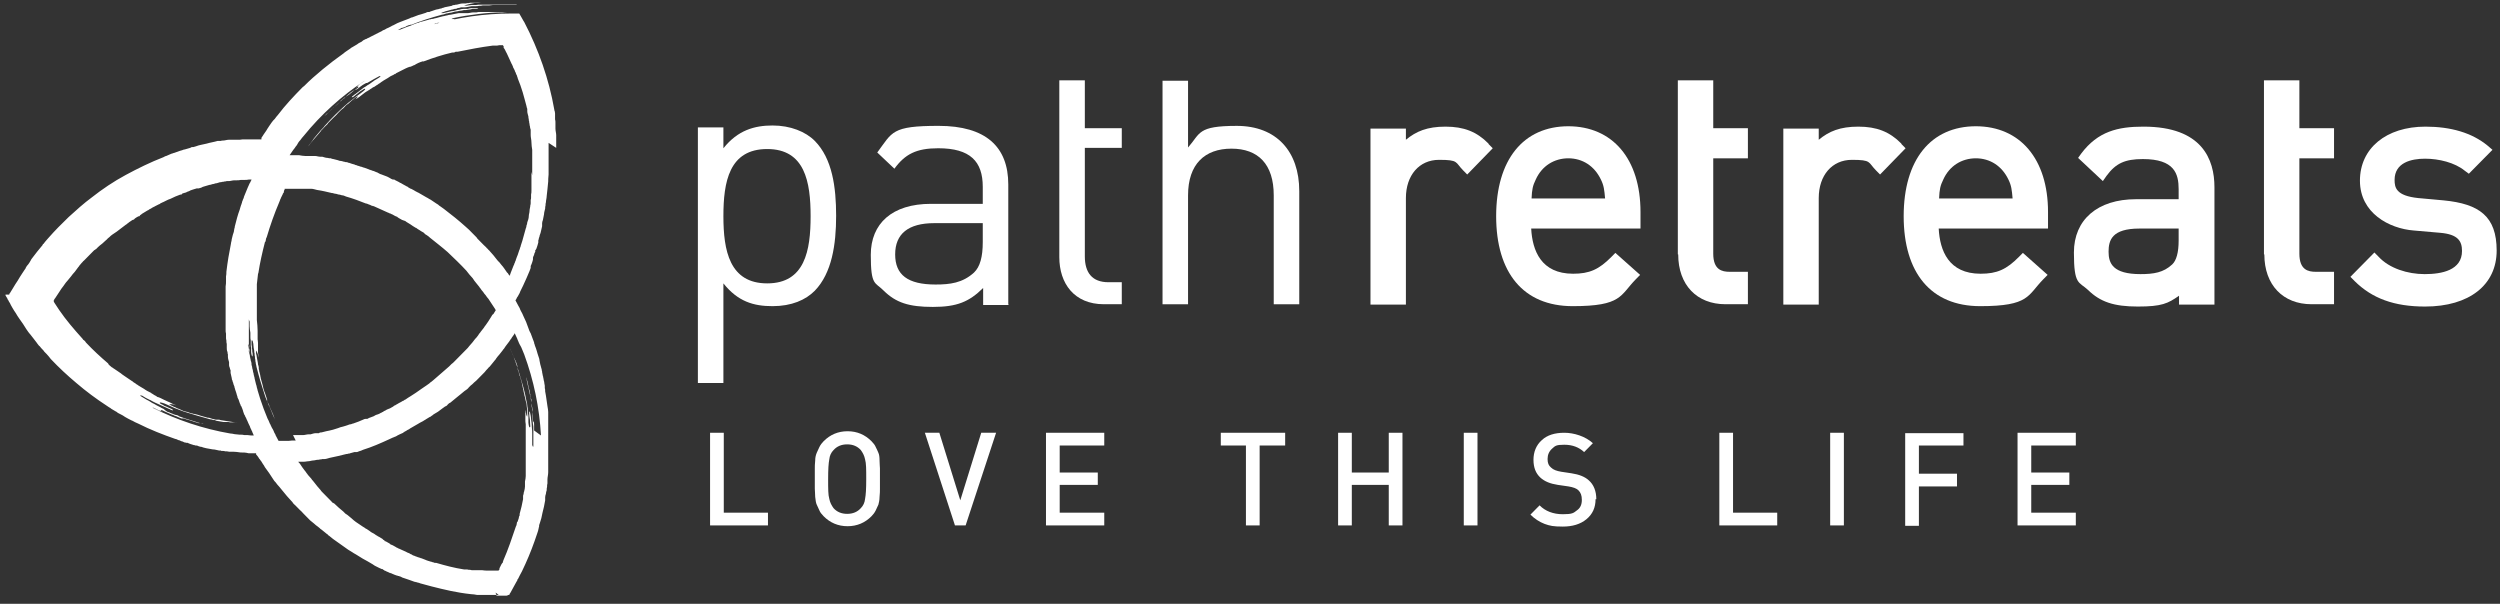
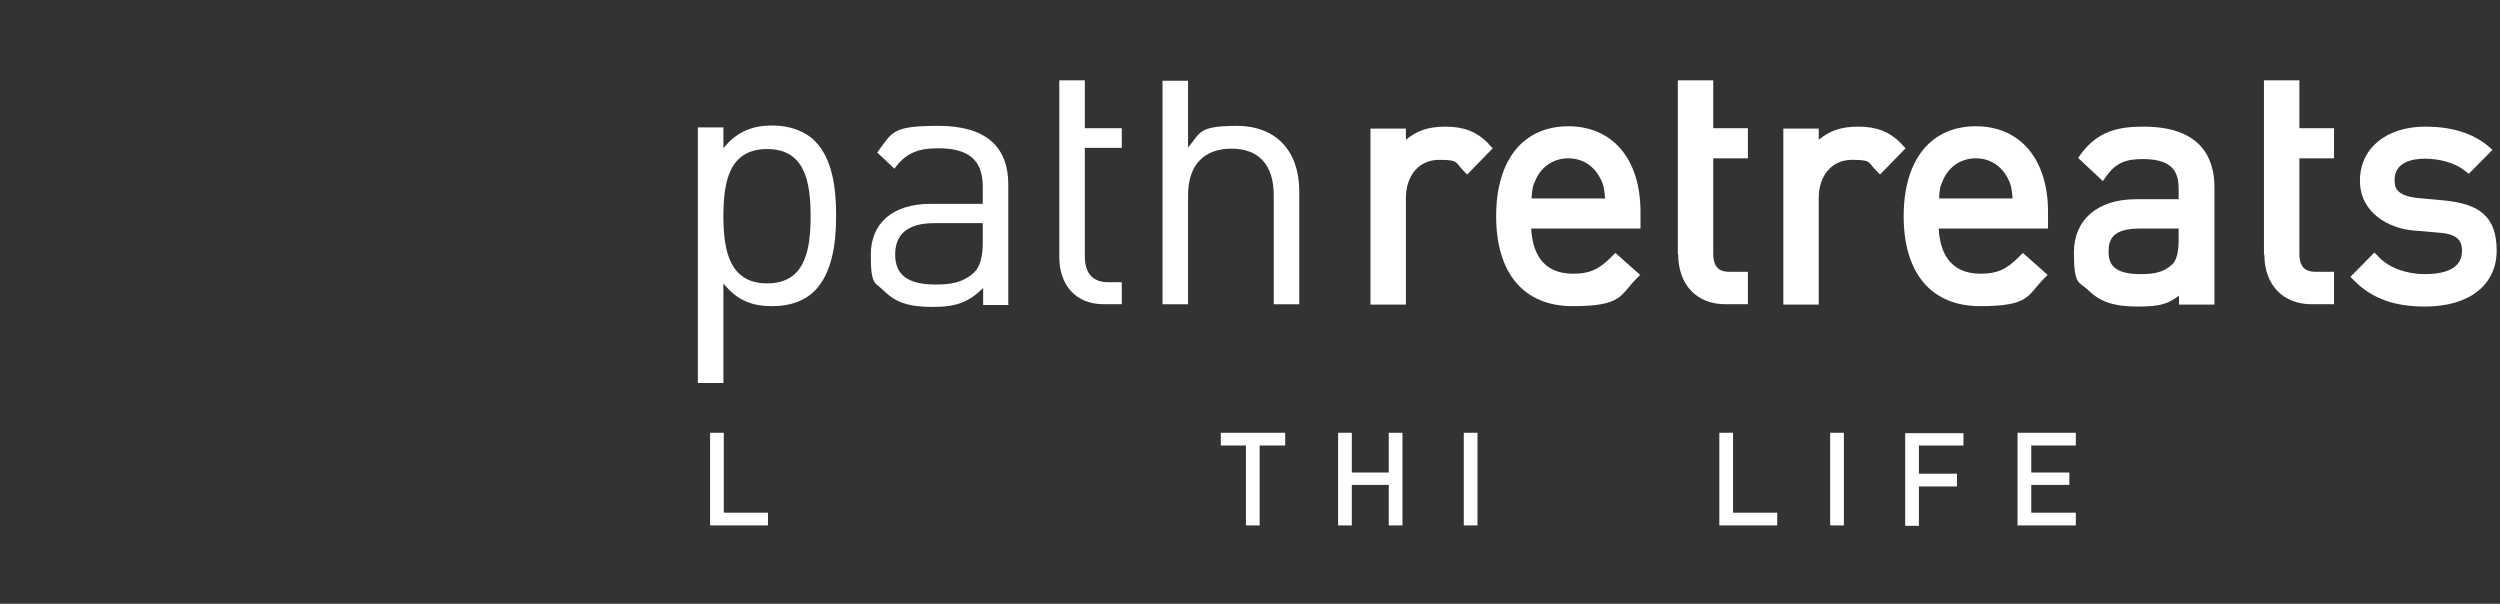
<svg xmlns="http://www.w3.org/2000/svg" width="236" height="57" viewBox="0 0 236 57" fill="none">
  <rect x="0" y="0" width="236" height="57" fill="#333333" stroke="none" />
  <path d="M72.424 14.069C75.983 14.069 76.522 17.166 76.522 20.41C76.522 23.654 75.983 26.751 72.424 26.751C68.864 26.751 68.289 23.654 68.289 20.41C68.289 17.166 68.829 14.069 72.424 14.069ZM68.289 26.751C69.655 28.464 71.129 28.901 72.927 28.901C74.725 28.901 76.055 28.318 76.918 27.444C78.536 25.767 78.931 23.07 78.931 20.373C78.931 17.677 78.572 14.98 76.918 13.303C76.055 12.429 74.617 11.846 72.927 11.846C71.237 11.846 69.655 12.283 68.289 13.996V12.028H65.88V36.154H68.289V26.751Z" fill="white" />
  <path d="M91.946 25.73C90.868 26.713 89.681 26.859 88.315 26.859C85.691 26.859 84.504 25.948 84.504 24.017C84.504 22.085 85.727 21.065 88.207 21.065H92.773V22.85C92.773 24.235 92.522 25.183 91.946 25.73ZM95.182 28.718V17.42C95.182 13.849 93.061 11.881 88.603 11.881C84.145 11.881 84.252 12.464 82.814 14.396L84.432 15.926C85.439 14.541 86.517 13.995 88.567 13.995C91.587 13.995 92.773 15.234 92.773 17.639V19.242H87.884C84.216 19.242 82.203 21.101 82.203 24.053C82.203 27.005 82.599 26.604 83.425 27.442C84.576 28.572 85.798 28.973 88.063 28.973C90.328 28.973 91.479 28.499 92.809 27.187V28.791H95.218L95.182 28.718Z" fill="white" />
  <path d="M99.999 24.273C99.999 26.751 101.402 28.719 104.206 28.719H105.896V26.642H104.637C103.091 26.642 102.408 25.731 102.408 24.2V13.96H105.896V12.101H102.408V7.582H99.999V24.237V24.273Z" fill="white" />
  <path d="M112.152 18.443C112.152 15.491 113.733 14.033 116.25 14.033C118.767 14.033 120.241 15.491 120.241 18.443V28.72H122.65V18.042C122.65 14.288 120.493 11.883 116.753 11.883C113.014 11.883 113.338 12.575 112.152 13.924V7.619H109.743V28.72H112.152V18.443Z" fill="white" />
  <path d="M140.518 13.559C139.404 12.429 138.181 11.955 136.456 11.955C134.73 11.955 133.687 12.392 132.717 13.194V12.137H129.373V28.756H132.717V18.697C132.717 16.547 133.975 15.089 135.845 15.089C137.714 15.089 137.355 15.308 138.11 16.073L138.505 16.474L140.914 13.996L140.518 13.595V13.559Z" fill="white" />
  <path d="M148.032 14.943C149.399 14.943 150.513 15.672 151.124 16.947C151.412 17.53 151.448 17.931 151.52 18.733H144.581C144.617 17.895 144.689 17.53 144.976 16.947C145.552 15.672 146.702 14.943 148.068 14.943M148.068 11.918C143.79 11.918 141.237 15.089 141.237 20.409C141.237 25.73 143.79 28.901 148.464 28.901C153.138 28.901 152.922 27.88 154.432 26.35L154.827 25.949L152.49 23.872L152.131 24.236C150.945 25.439 150.046 25.84 148.5 25.84C145.48 25.84 144.653 23.653 144.545 21.576H154.863V20.009C154.863 15.016 152.239 11.918 148.032 11.918" fill="white" />
  <path d="M158.423 24.018C158.423 26.897 160.184 28.719 162.881 28.719H165.002V25.658H163.276C162.557 25.658 161.73 25.476 161.73 23.945V14.944H165.002V12.101H161.73V7.582H158.387V24.018H158.423Z" fill="white" />
  <path d="M179.491 13.559C178.376 12.429 177.154 11.955 175.428 11.955C173.703 11.955 172.66 12.392 171.689 13.194V12.137H168.346V28.756H171.689V18.697C171.689 16.547 172.948 15.089 174.817 15.089C176.687 15.089 176.327 15.308 177.082 16.073L177.478 16.474L179.887 13.996L179.491 13.595V13.559Z" fill="white" />
  <path d="M186.502 14.943C187.868 14.943 188.982 15.672 189.594 16.947C189.881 17.53 189.917 17.931 189.989 18.733H183.05C183.086 17.895 183.158 17.53 183.446 16.947C184.021 15.672 185.171 14.943 186.538 14.943M186.538 11.918C182.259 11.918 179.707 15.089 179.707 20.409C179.707 25.73 182.259 28.901 186.933 28.901C191.607 28.901 191.391 27.88 192.901 26.35L193.297 25.949L190.96 23.872L190.6 24.236C189.414 25.439 188.515 25.84 186.969 25.84C183.949 25.84 183.122 23.653 183.014 21.576H193.333V20.009C193.333 15.016 190.708 11.918 186.502 11.918" fill="white" />
  <path d="M202.069 25.877C199.445 25.877 199.049 24.856 199.049 23.763C199.049 22.669 199.373 21.576 201.961 21.576H205.664V22.706C205.664 23.836 205.449 24.601 205.053 24.965C204.226 25.731 203.327 25.877 202.033 25.877M202.321 11.955C199.948 11.955 198.042 12.392 196.46 14.506L196.173 14.907L198.51 17.094L198.869 16.583C199.732 15.417 200.595 15.016 202.285 15.016C205.269 15.016 205.664 16.401 205.664 17.859V18.806H201.638C198.006 18.806 195.777 20.738 195.777 23.836C195.777 26.933 196.245 26.569 197.108 27.371C198.258 28.5 199.552 28.938 201.817 28.938C204.082 28.938 204.658 28.646 205.7 27.917V28.756H209.044V17.677C209.044 15.053 207.893 11.955 202.357 11.955" fill="white" />
  <path d="M213.754 24.018C213.754 26.897 215.515 28.719 218.212 28.719H220.333V25.658H218.607C217.888 25.658 217.061 25.476 217.061 23.945V14.944H220.333V12.101H217.061V7.582H213.718V24.018H213.754Z" fill="white" />
  <path d="M230.687 18.916L228.278 18.697C226.193 18.479 226.049 17.713 226.049 16.984C226.049 15.344 227.631 14.98 228.926 14.98C230.22 14.98 231.73 15.344 232.665 16.11L233.06 16.401L235.289 14.142L234.822 13.741C233.348 12.538 231.37 11.955 228.962 11.955C225.258 11.955 222.778 13.996 222.778 17.057C222.778 20.119 225.546 21.576 227.847 21.758L230.364 21.977C232.053 22.123 232.413 22.779 232.413 23.69C232.413 25.512 230.508 25.877 228.89 25.877C227.272 25.877 225.546 25.33 224.539 24.237L224.144 23.836L221.879 26.132L222.274 26.532C223.928 28.172 226.013 28.938 228.926 28.938C233.096 28.938 235.685 26.897 235.685 23.654C235.685 20.41 234.031 19.244 230.687 18.916Z" fill="white" />
-   <path d="M50.169 16.219C50.169 16.219 50.169 16.255 50.169 16.292C50.169 16.328 50.169 16.401 50.169 16.438C50.169 16.547 50.169 16.62 50.169 16.729C50.169 16.802 50.169 16.875 50.169 16.948C50.169 17.021 50.169 17.093 50.169 17.166C50.169 17.312 50.169 17.421 50.169 17.567C50.169 17.713 50.169 17.822 50.169 17.968C50.169 18.114 50.169 18.223 50.133 18.369C50.133 18.442 50.133 18.551 50.133 18.624C50.133 18.697 50.133 18.806 50.097 18.879C50.097 18.952 50.097 19.061 50.097 19.134C50.097 19.207 50.097 19.317 50.061 19.389C50.061 19.572 49.989 19.717 49.989 19.9C49.989 20.082 49.917 20.228 49.917 20.41C49.917 20.592 49.846 20.811 49.774 20.993C49.774 21.102 49.738 21.212 49.702 21.285C49.702 21.394 49.666 21.503 49.63 21.576C49.522 21.977 49.414 22.378 49.306 22.742C49.27 22.888 49.198 23.034 49.163 23.18C49.163 23.252 49.127 23.325 49.091 23.398C49.091 23.471 49.055 23.544 49.019 23.617C48.983 23.763 48.911 23.908 48.875 24.054C48.803 24.2 48.767 24.346 48.695 24.528C48.695 24.601 48.659 24.637 48.623 24.71C48.623 24.783 48.587 24.82 48.551 24.892C48.551 24.965 48.515 25.002 48.479 25.075C48.443 25.184 48.371 25.33 48.336 25.439C48.3 25.548 48.228 25.694 48.192 25.803C48.192 25.803 48.192 25.876 48.156 25.876C48.156 25.913 48.156 25.913 48.156 25.913C48.156 25.913 48.156 25.913 48.156 25.949C48.156 25.949 48.156 26.022 48.12 26.022C48.12 26.022 48.12 26.022 48.12 26.059C48.12 25.986 48.048 25.949 48.012 25.913C47.976 25.84 47.94 25.767 47.868 25.731C47.796 25.621 47.688 25.476 47.617 25.366C47.509 25.22 47.437 25.111 47.329 25.002C47.293 24.929 47.221 24.892 47.185 24.82C47.185 24.82 47.149 24.747 47.113 24.747C47.113 24.747 47.077 24.674 47.041 24.674C46.969 24.601 46.933 24.528 46.861 24.455C46.826 24.382 46.754 24.346 46.718 24.273C46.682 24.2 46.61 24.163 46.574 24.091C46.466 23.981 46.358 23.835 46.25 23.726C46.214 23.69 46.178 23.617 46.106 23.58C46.071 23.544 46.035 23.471 45.963 23.435C45.891 23.325 45.783 23.252 45.675 23.143C45.639 23.107 45.567 23.034 45.531 22.997C45.495 22.961 45.423 22.888 45.388 22.852C45.28 22.742 45.172 22.633 45.1 22.56C45.064 22.524 45.028 22.487 44.992 22.414C44.956 22.378 44.92 22.341 44.848 22.268C44.74 22.159 44.668 22.086 44.56 21.977C44.525 21.941 44.453 21.868 44.417 21.831C44.381 21.795 44.309 21.722 44.273 21.685C44.165 21.576 44.057 21.503 43.949 21.394C43.302 20.811 42.619 20.264 41.9 19.717C41.792 19.645 41.648 19.535 41.541 19.462C41.469 19.426 41.433 19.389 41.361 19.317C41.289 19.28 41.253 19.244 41.181 19.207C41.037 19.098 40.893 19.025 40.75 18.916C40.678 18.879 40.606 18.806 40.498 18.77C40.426 18.733 40.354 18.66 40.246 18.624C40.174 18.588 40.066 18.515 39.995 18.478C39.923 18.442 39.815 18.369 39.743 18.332C39.671 18.296 39.563 18.223 39.491 18.187C39.455 18.187 39.419 18.15 39.347 18.114C39.312 18.114 39.276 18.077 39.204 18.041C39.096 17.968 38.952 17.895 38.808 17.822C38.736 17.822 38.664 17.749 38.592 17.713H38.556L38.52 17.64C38.52 17.64 38.449 17.64 38.413 17.604C38.269 17.531 38.161 17.458 38.017 17.385C37.873 17.312 37.909 17.312 37.837 17.276C37.766 17.276 37.73 17.239 37.694 17.203C37.622 17.166 37.478 17.093 37.334 17.021C37.298 17.021 37.262 16.984 37.226 16.948C37.226 16.948 37.19 16.948 37.154 16.948C37.154 16.948 37.118 16.948 37.082 16.948C36.974 16.911 36.903 16.875 36.795 16.802C36.579 16.693 36.615 16.693 36.507 16.656C36.399 16.62 36.327 16.583 36.219 16.547C36.112 16.51 36.04 16.474 35.932 16.438C35.86 16.438 35.824 16.401 35.788 16.365C35.752 16.365 35.68 16.328 35.644 16.292C35.536 16.255 35.429 16.219 35.285 16.146C35.213 16.146 35.141 16.11 35.069 16.073C35.033 16.073 34.997 16.073 34.961 16.037C34.925 16.037 34.889 16.037 34.853 16C34.674 15.927 34.53 15.891 34.35 15.818C34.314 15.818 34.278 15.818 34.242 15.781C34.206 15.781 34.17 15.781 34.134 15.745C34.062 15.745 33.955 15.709 33.883 15.672C33.811 15.672 33.739 15.636 33.667 15.599C33.595 15.599 33.523 15.563 33.451 15.526C33.307 15.49 33.164 15.454 32.984 15.381C32.876 15.381 32.804 15.308 32.732 15.308C32.66 15.308 32.588 15.308 32.516 15.271C32.409 15.271 32.301 15.198 32.193 15.198C32.085 15.198 31.977 15.162 31.905 15.126C31.726 15.089 31.582 15.053 31.474 15.016C31.402 15.016 31.294 14.98 31.222 14.943C31.114 14.943 31.042 14.943 30.934 14.907C30.755 14.907 30.575 14.834 30.431 14.797C30.395 14.797 30.287 14.797 30.251 14.797C30.072 14.797 29.892 14.725 29.748 14.725C29.712 14.725 29.676 14.725 29.64 14.725C29.604 14.725 29.568 14.725 29.532 14.725C29.46 14.725 29.389 14.725 29.317 14.725C29.245 14.725 29.173 14.725 29.065 14.725C28.993 14.725 28.885 14.725 28.813 14.725C28.634 14.725 28.454 14.688 28.238 14.652C28.202 14.652 28.166 14.652 28.13 14.652C28.094 14.652 28.022 14.652 27.95 14.652C27.878 14.652 27.735 14.652 27.699 14.652C27.591 14.652 27.483 14.652 27.339 14.652C27.447 14.506 27.555 14.324 27.663 14.178C27.699 14.142 27.735 14.069 27.807 13.996C27.878 13.886 27.95 13.777 28.022 13.704C28.094 13.558 28.202 13.376 28.346 13.23C28.454 13.085 28.562 12.939 28.669 12.829C30.323 10.789 32.265 9.039 34.422 7.618C34.422 7.618 34.422 7.618 34.386 7.655C34.242 7.764 34.17 7.8 34.062 7.873C34.026 7.873 33.99 7.946 33.919 7.983C33.919 7.983 33.883 7.983 33.847 8.055C33.847 8.055 33.775 8.092 33.739 8.128H33.811C33.703 8.201 33.667 8.201 33.631 8.274C33.847 8.128 33.847 8.165 33.811 8.274C33.523 8.456 33.236 8.675 32.948 8.93C32.876 8.967 32.804 9.039 32.732 9.076C32.732 9.076 32.66 9.112 32.624 9.149C32.624 9.149 32.552 9.185 32.516 9.222C32.373 9.331 32.265 9.44 32.157 9.513C32.157 9.55 32.121 9.586 32.049 9.659C31.941 9.768 31.833 9.878 31.689 9.987C31.618 10.023 31.582 10.096 31.51 10.133C31.438 10.169 31.402 10.242 31.33 10.315C31.222 10.424 31.078 10.534 30.97 10.643C30.97 10.643 30.898 10.716 30.863 10.716L30.791 10.789C30.719 10.862 30.683 10.898 30.611 10.971C30.683 10.898 30.755 10.862 30.827 10.789C30.827 10.789 30.898 10.716 30.934 10.679C30.97 10.679 31.006 10.607 31.042 10.57C31.186 10.424 31.33 10.315 31.474 10.169C31.761 9.914 32.085 9.623 32.409 9.331C32.409 9.331 32.409 9.331 32.48 9.295C32.48 9.295 32.552 9.222 32.588 9.185C32.588 9.185 32.66 9.112 32.696 9.076C32.768 9.003 32.84 8.967 32.912 8.894C32.984 8.821 33.056 8.784 33.128 8.711C33.128 8.711 33.2 8.675 33.236 8.639C33.236 8.639 33.307 8.602 33.343 8.566C33.451 8.529 33.595 8.456 33.703 8.42C33.739 8.42 33.811 8.347 33.847 8.311C33.883 8.311 33.919 8.238 33.99 8.201C34.062 8.128 34.17 8.092 34.242 8.019C34.314 7.983 34.422 7.91 34.494 7.873C34.494 7.873 34.53 7.873 34.566 7.837C34.566 7.837 34.602 7.837 34.638 7.837C34.674 7.837 34.709 7.8 34.781 7.764C34.961 7.655 35.105 7.582 35.285 7.472C35.465 7.363 35.644 7.29 35.824 7.181C35.824 7.181 35.896 7.181 35.932 7.181C35.896 7.217 35.86 7.29 35.788 7.327C35.68 7.399 35.536 7.472 35.429 7.545C35.393 7.545 35.357 7.582 35.321 7.618C35.285 7.618 35.249 7.691 35.213 7.691C35.141 7.764 35.033 7.8 34.961 7.873C34.889 7.946 34.781 7.983 34.674 8.055C34.566 8.128 34.494 8.201 34.386 8.238C34.278 8.311 34.206 8.383 34.098 8.456C33.99 8.529 33.919 8.602 33.811 8.675C33.703 8.748 33.631 8.821 33.523 8.894C33.487 8.894 33.415 8.967 33.379 9.003C33.343 9.003 33.307 9.076 33.236 9.112C33.164 9.222 33.236 9.185 33.343 9.149C33.523 9.003 33.667 8.894 33.847 8.748C33.919 8.675 34.026 8.602 34.098 8.566C34.206 8.493 34.278 8.456 34.386 8.383C34.566 8.383 34.458 8.493 34.17 8.711C33.955 8.894 33.595 9.112 33.307 9.367C33.02 9.586 32.732 9.805 32.588 9.95C31.941 10.534 31.33 11.117 30.755 11.773C30.683 11.846 30.611 11.918 30.539 12.028L30.431 12.137C30.431 12.174 30.359 12.21 30.323 12.246C30.18 12.429 30.036 12.574 29.892 12.757C29.748 12.939 29.604 13.085 29.496 13.267C29.496 13.303 29.424 13.34 29.389 13.413C29.389 13.449 29.317 13.486 29.281 13.558C29.209 13.631 29.137 13.741 29.101 13.813C29.389 13.413 29.712 13.048 30 12.72C30.072 12.647 30.143 12.538 30.215 12.465C30.251 12.429 30.287 12.392 30.323 12.319L30.395 12.246L30.467 12.174C30.611 12.028 30.755 11.846 30.934 11.7C30.934 11.7 30.934 11.663 30.97 11.627C31.114 11.481 31.294 11.299 31.438 11.153C31.582 11.007 31.761 10.862 31.905 10.679C31.941 10.643 31.977 10.607 32.013 10.57C32.049 10.534 32.085 10.497 32.121 10.461C32.193 10.388 32.265 10.315 32.373 10.242C32.409 10.242 32.444 10.169 32.48 10.133C32.516 10.133 32.552 10.06 32.588 10.023C32.66 9.95 32.732 9.878 32.804 9.841C32.876 9.805 32.948 9.732 33.02 9.659C33.092 9.586 33.2 9.513 33.271 9.44C33.379 9.367 33.451 9.295 33.523 9.222C33.523 9.222 33.559 9.222 33.595 9.185C33.595 9.185 33.631 9.185 33.667 9.149C33.703 9.149 33.739 9.112 33.775 9.076C33.775 9.149 33.703 9.222 33.631 9.295C33.559 9.404 33.451 9.477 33.307 9.586C33.451 9.477 33.559 9.367 33.703 9.295C33.847 9.222 33.955 9.112 34.062 9.039C34.242 8.894 34.566 8.639 34.674 8.602C34.674 8.602 34.817 8.493 34.853 8.493C34.961 8.42 34.925 8.42 35.069 8.347C35.213 8.238 35.213 8.238 35.321 8.201C35.321 8.201 35.393 8.165 35.429 8.128C35.429 8.128 35.501 8.092 35.536 8.055C35.608 8.019 35.68 7.983 35.752 7.91C35.824 7.873 35.896 7.837 35.968 7.764L36.076 7.691C36.076 7.691 36.148 7.655 36.184 7.618C36.327 7.545 36.471 7.436 36.615 7.363L36.723 7.29C36.723 7.29 36.795 7.254 36.831 7.217C36.903 7.181 36.974 7.144 37.046 7.108C37.118 7.108 37.226 6.999 37.226 6.999C37.298 6.999 37.226 6.999 37.298 6.999C37.334 6.999 37.298 6.999 37.37 6.926C37.478 6.853 37.622 6.816 37.73 6.743C37.837 6.671 37.981 6.634 38.089 6.561C38.233 6.488 38.377 6.415 38.556 6.343C38.592 6.343 38.628 6.343 38.664 6.306H38.736L38.808 6.27C38.88 6.27 38.952 6.197 39.06 6.16C39.132 6.16 39.204 6.087 39.276 6.051C39.347 6.015 39.419 5.978 39.491 5.942C39.635 5.869 39.779 5.832 39.887 5.796C39.995 5.759 39.887 5.832 39.995 5.796C40.857 5.468 41.756 5.176 42.691 4.958C42.763 4.958 42.691 4.958 42.799 4.958C42.943 4.958 42.907 4.921 43.015 4.885C43.087 4.885 43.158 4.885 43.194 4.885C44.273 4.666 45.388 4.447 46.538 4.302H46.933L47.149 4.265H47.257C47.293 4.265 47.329 4.265 47.401 4.265H47.473C47.473 4.265 47.509 4.338 47.545 4.375C47.545 4.375 47.545 4.375 47.545 4.411V4.447V4.52C47.653 4.63 47.688 4.739 47.76 4.885C47.832 4.994 47.868 5.103 47.94 5.249C48.012 5.431 48.12 5.614 48.192 5.796C48.192 5.832 48.228 5.869 48.264 5.942C48.264 5.978 48.3 6.051 48.336 6.087C48.371 6.16 48.407 6.27 48.443 6.343C48.443 6.379 48.443 6.415 48.515 6.488C48.515 6.525 48.551 6.561 48.587 6.634C48.587 6.707 48.659 6.816 48.695 6.889C48.695 6.962 48.767 7.071 48.803 7.144C48.803 7.217 48.875 7.327 48.875 7.399C48.947 7.618 49.055 7.837 49.127 8.055C49.198 8.274 49.27 8.493 49.342 8.711C49.45 9.149 49.594 9.55 49.702 10.023C49.702 10.096 49.738 10.169 49.774 10.278C49.774 10.315 49.774 10.351 49.774 10.388C49.774 10.424 49.774 10.461 49.774 10.497C49.774 10.679 49.846 10.825 49.882 11.007C49.882 11.08 49.882 11.153 49.917 11.262C49.917 11.335 49.917 11.408 49.953 11.481C49.953 11.554 49.953 11.627 49.989 11.7C49.989 11.773 49.989 11.846 50.025 11.918C50.025 12.028 50.061 12.137 50.097 12.246C50.097 12.319 50.097 12.429 50.097 12.502C50.097 12.574 50.097 12.684 50.097 12.757C50.097 12.975 50.169 13.194 50.169 13.449C50.169 13.668 50.205 13.923 50.241 14.142C50.241 14.142 50.241 14.214 50.241 14.251C50.241 14.251 50.241 14.324 50.241 14.36C50.241 14.433 50.241 14.47 50.241 14.542C50.241 14.652 50.241 14.797 50.241 14.907C50.241 15.016 50.241 15.162 50.241 15.271C50.241 15.381 50.241 15.526 50.241 15.636C50.241 15.709 50.241 15.781 50.241 15.854V16.073C50.241 16.219 50.241 16.365 50.241 16.474V16.547M50.421 40.636C50.421 40.636 50.421 40.636 50.421 40.563C50.421 40.381 50.421 40.272 50.421 40.162C50.421 40.053 50.421 39.944 50.385 39.761C50.385 39.798 50.385 39.834 50.385 39.834C50.385 39.725 50.385 39.688 50.385 39.616C50.385 39.871 50.385 39.871 50.313 39.761C50.313 39.688 50.313 39.579 50.313 39.506C50.313 39.433 50.313 39.324 50.313 39.251C50.313 39.069 50.277 38.887 50.241 38.705C50.241 38.522 50.169 38.34 50.169 38.194C50.169 38.158 50.169 38.121 50.169 38.085C50.169 38.049 50.169 38.012 50.169 37.976C50.169 37.903 50.169 37.83 50.169 37.757C50.169 37.684 50.133 37.648 50.097 37.575C50.097 37.502 50.097 37.429 50.061 37.356C50.061 37.283 50.061 37.21 50.025 37.101C50.025 36.955 49.953 36.773 49.917 36.627C49.882 36.481 49.846 36.299 49.81 36.117C49.81 36.044 49.774 35.971 49.738 35.862C49.738 35.789 49.702 35.716 49.666 35.607C49.81 36.372 50.025 37.138 50.169 37.976C50.169 37.976 50.169 37.976 50.169 38.085C50.205 38.267 50.241 38.486 50.277 38.668C50.277 38.668 50.277 38.705 50.277 38.741C50.277 38.741 50.277 38.777 50.277 38.814C50.277 38.85 50.277 38.923 50.277 38.96C50.277 39.032 50.277 39.142 50.277 39.215C50.277 39.288 50.277 39.361 50.277 39.397C50.277 39.397 50.277 39.47 50.277 39.506C50.277 39.506 50.277 39.579 50.277 39.616C50.277 39.834 50.313 40.053 50.349 40.272C50.349 40.49 50.349 40.672 50.349 40.891V41.037C50.349 41.073 50.349 41.146 50.349 41.183C50.349 41.292 50.349 41.365 50.349 41.474C50.349 41.584 50.349 41.693 50.349 41.766C50.349 41.875 50.349 41.984 50.349 42.094C50.349 42.094 50.349 42.167 50.313 42.203C50.313 42.13 50.277 42.094 50.241 42.021C50.241 41.948 50.241 41.875 50.241 41.802C50.241 41.729 50.241 41.657 50.241 41.584C50.241 41.474 50.241 41.401 50.241 41.292C50.241 41.256 50.241 41.183 50.241 41.146C50.241 41.11 50.241 41.037 50.241 41.001C50.241 40.782 50.241 40.563 50.205 40.308C50.205 40.089 50.169 39.834 50.133 39.579C50.133 39.361 50.061 39.105 50.025 38.887C49.989 38.777 49.953 38.887 49.953 38.96C49.953 39.178 49.989 39.397 50.025 39.616C50.025 39.834 50.061 40.053 50.061 40.272C49.989 40.454 49.917 40.272 49.882 39.907C49.882 39.834 49.882 39.761 49.882 39.652C49.882 39.652 49.882 39.616 49.882 39.579C49.882 39.579 49.882 39.543 49.882 39.506C49.882 39.47 49.882 39.433 49.882 39.361C49.882 39.251 49.882 39.178 49.846 39.069C49.846 39.032 49.846 38.96 49.846 38.923C49.846 38.887 49.846 38.814 49.846 38.777C49.846 38.595 49.774 38.413 49.774 38.267C49.774 38.121 49.738 37.976 49.702 37.866C49.63 37.429 49.522 37.028 49.414 36.591L49.234 35.971C49.163 35.753 49.127 35.57 49.055 35.352C48.803 34.514 48.515 33.712 48.156 32.874C48.192 32.983 48.228 33.092 48.3 33.202C48.3 33.274 48.336 33.311 48.371 33.384C48.371 33.457 48.407 33.493 48.443 33.566C48.479 33.675 48.515 33.785 48.587 33.894C48.587 33.93 48.623 34.003 48.659 34.04C48.659 34.113 48.695 34.149 48.731 34.222C48.767 34.331 48.803 34.441 48.839 34.55C48.839 34.55 48.839 34.586 48.839 34.623C48.839 34.623 48.839 34.659 48.839 34.696C48.839 34.732 48.875 34.805 48.875 34.842C48.875 34.951 48.947 35.06 48.983 35.169C48.983 35.206 48.983 35.279 49.019 35.315C49.019 35.388 49.019 35.425 49.055 35.461C49.055 35.461 49.055 35.461 49.091 35.534C49.163 35.753 49.198 35.971 49.27 36.19C49.27 36.299 49.306 36.409 49.342 36.518C49.342 36.554 49.342 36.627 49.378 36.664C49.378 36.737 49.378 36.773 49.414 36.846C49.414 36.955 49.45 37.065 49.486 37.174C49.486 37.283 49.522 37.393 49.558 37.502C49.594 37.721 49.63 37.903 49.702 38.085C49.702 38.231 49.738 38.486 49.774 38.705V38.777V38.85C49.774 38.923 49.774 38.96 49.774 39.032C49.774 39.142 49.774 39.251 49.774 39.324C49.738 39.324 49.702 39.215 49.666 39.105C49.666 39.032 49.666 38.996 49.63 38.923C49.63 38.85 49.63 38.777 49.594 38.705C49.594 38.741 49.594 38.777 49.594 38.814C49.594 38.85 49.594 38.887 49.594 38.923C49.594 38.996 49.594 39.069 49.594 39.178C49.594 39.251 49.594 39.324 49.594 39.397C49.594 39.47 49.594 39.543 49.594 39.616C49.594 39.725 49.594 39.907 49.63 40.053C49.63 40.126 49.63 40.199 49.63 40.235C49.63 40.272 49.63 40.344 49.63 40.381C49.63 40.381 49.63 40.563 49.63 40.6C49.63 40.709 49.63 40.709 49.63 40.855C49.63 40.964 49.63 41.001 49.63 41.037C49.63 41.073 49.63 41.11 49.63 41.183C49.63 41.365 49.63 41.511 49.63 41.693C49.63 41.875 49.63 42.021 49.63 42.203V42.458C49.63 42.531 49.63 42.641 49.63 42.713C49.63 42.896 49.63 43.041 49.63 43.224C49.63 43.224 49.63 43.26 49.63 43.297C49.63 43.333 49.63 43.333 49.63 43.369C49.63 43.406 49.63 43.442 49.63 43.442C49.63 43.515 49.63 43.442 49.63 43.515C49.63 43.552 49.63 43.515 49.63 43.624C49.63 43.77 49.63 43.88 49.63 44.025C49.63 44.171 49.63 44.317 49.63 44.426C49.63 44.499 49.63 44.572 49.63 44.681C49.63 44.718 49.63 44.754 49.63 44.791C49.63 44.827 49.63 44.864 49.63 44.936C49.63 45.119 49.594 45.264 49.558 45.447C49.558 45.483 49.558 45.52 49.558 45.556C49.558 45.592 49.558 45.629 49.558 45.665C49.558 45.738 49.558 45.811 49.558 45.92C49.558 46.066 49.522 46.212 49.486 46.358C49.486 46.467 49.486 46.321 49.45 46.467C49.45 46.576 49.414 46.686 49.378 46.795C49.378 46.868 49.378 46.904 49.378 46.977V47.05V47.123C49.342 47.342 49.27 47.597 49.234 47.816C49.163 48.034 49.127 48.289 49.055 48.508V48.581V48.654C49.019 48.727 48.983 48.763 48.983 48.836C48.983 48.945 48.911 49.055 48.875 49.2C48.875 49.273 48.875 49.2 48.803 49.31C48.767 49.419 48.803 49.419 48.767 49.528C48.767 49.601 48.695 49.674 48.695 49.711C48.336 50.767 47.976 51.861 47.509 52.918C47.509 52.918 47.509 52.99 47.473 53.027V53.1C47.437 53.1 47.329 53.282 47.329 53.282C47.257 53.391 47.221 53.537 47.149 53.647V53.683V53.756L47.077 53.829V53.865C47.041 53.865 47.005 53.865 46.969 53.865C46.969 53.865 46.969 53.865 46.933 53.865H46.898C46.754 53.865 46.646 53.865 46.502 53.865C46.43 53.865 46.358 53.865 46.322 53.865C46.322 53.865 46.25 53.865 46.214 53.865C46.214 53.865 46.142 53.865 46.106 53.865C45.891 53.865 45.711 53.865 45.531 53.829C45.531 53.829 45.495 53.829 45.459 53.829C45.459 53.829 45.423 53.829 45.388 53.829C45.352 53.829 45.28 53.829 45.244 53.829C45.136 53.829 45.064 53.829 44.956 53.829C44.92 53.829 44.848 53.829 44.812 53.829C44.776 53.829 44.704 53.829 44.668 53.829C44.56 53.829 44.489 53.829 44.381 53.792C44.273 53.792 44.201 53.792 44.093 53.756C44.057 53.756 44.021 53.756 43.949 53.756C43.913 53.756 43.877 53.756 43.806 53.756C42.871 53.61 42.044 53.391 41.181 53.136C41.145 53.136 41.109 53.136 41.073 53.136C41.037 53.136 41.001 53.136 40.965 53.1C40.893 53.1 40.822 53.063 40.714 53.027C40.642 53.027 40.57 52.99 40.462 52.954C40.426 52.954 40.39 52.954 40.354 52.918C40.318 52.918 40.282 52.918 40.246 52.881C40.102 52.808 39.923 52.772 39.779 52.699C39.743 52.699 39.707 52.699 39.671 52.663C39.671 52.663 39.599 52.663 39.563 52.626C39.491 52.626 39.419 52.59 39.347 52.553C39.276 52.553 39.168 52.48 39.06 52.444C39.024 52.444 38.988 52.444 38.952 52.407L38.844 52.334C38.772 52.334 38.7 52.262 38.628 52.225C38.52 52.189 38.413 52.152 38.305 52.079L37.981 51.934C37.873 51.897 37.766 51.824 37.658 51.788C37.622 51.788 37.55 51.751 37.514 51.715C37.478 51.715 37.406 51.678 37.37 51.642C37.262 51.569 37.154 51.533 37.046 51.46C37.046 51.46 36.974 51.46 36.974 51.423H36.903C36.831 51.35 36.795 51.314 36.723 51.278C36.615 51.205 36.507 51.168 36.399 51.095H36.327C36.327 51.023 36.255 51.023 36.255 50.986C36.184 50.986 36.148 50.913 36.112 50.877C36.004 50.804 35.86 50.731 35.752 50.658C35.68 50.658 35.644 50.585 35.572 50.549C35.501 50.549 35.465 50.476 35.393 50.439C35.321 50.403 35.249 50.33 35.141 50.294C35.105 50.294 35.069 50.257 35.033 50.221C34.997 50.221 34.961 50.184 34.925 50.148C34.817 50.075 34.709 50.002 34.602 49.929C34.53 49.929 34.494 49.856 34.422 49.82C34.35 49.783 34.314 49.747 34.242 49.711C34.026 49.565 33.811 49.419 33.595 49.273C33.451 49.164 33.307 49.055 33.2 48.945C33.056 48.836 32.948 48.727 32.804 48.617L32.696 48.544C32.696 48.544 32.624 48.508 32.588 48.471L32.409 48.289C32.337 48.216 32.265 48.18 32.193 48.107C32.121 48.034 32.049 47.998 31.977 47.925C31.833 47.779 31.689 47.67 31.546 47.524C31.546 47.524 31.51 47.524 31.474 47.487C31.474 47.487 31.474 47.487 31.402 47.451C31.366 47.451 31.33 47.378 31.294 47.342C31.222 47.269 31.15 47.196 31.078 47.123C30.934 46.977 30.791 46.831 30.647 46.686C30.575 46.613 30.503 46.54 30.431 46.467C30.359 46.394 30.287 46.321 30.251 46.248C30.143 46.139 30.072 46.03 29.964 45.92C29.928 45.847 29.856 45.811 29.82 45.738C29.784 45.665 29.712 45.629 29.676 45.556C29.64 45.483 29.568 45.447 29.532 45.374L29.46 45.301C29.46 45.301 29.424 45.228 29.389 45.191C29.281 45.082 29.173 44.936 29.065 44.827C29.029 44.754 28.993 44.718 28.957 44.681C28.885 44.572 28.813 44.463 28.741 44.39C28.705 44.353 28.669 44.28 28.634 44.244C28.598 44.208 28.562 44.135 28.526 44.098C28.454 43.989 28.382 43.88 28.31 43.77C28.31 43.77 28.274 43.734 28.238 43.697C28.238 43.697 28.238 43.661 28.166 43.624C28.166 43.624 28.166 43.624 28.166 43.588C28.238 43.588 28.274 43.588 28.346 43.588C28.418 43.588 28.49 43.588 28.562 43.588C28.705 43.588 28.849 43.588 28.993 43.552C29.137 43.552 29.317 43.515 29.46 43.479C29.604 43.479 29.748 43.442 29.928 43.406C30.036 43.406 30.108 43.406 30.215 43.369C30.287 43.369 30.359 43.369 30.431 43.333C30.467 43.333 30.503 43.333 30.539 43.333C30.575 43.333 30.611 43.333 30.647 43.333C30.791 43.333 30.97 43.26 31.114 43.224C31.618 43.114 32.157 43.005 32.696 42.859C32.768 42.859 32.804 42.859 32.876 42.823C32.948 42.823 32.984 42.823 33.056 42.786C33.2 42.75 33.307 42.713 33.451 42.677C33.451 42.677 33.523 42.677 33.559 42.677C33.559 42.677 33.631 42.677 33.667 42.677C33.739 42.677 33.811 42.641 33.883 42.604C34.026 42.568 34.134 42.531 34.278 42.458C35.105 42.203 35.932 41.839 36.723 41.474C36.867 41.401 36.974 41.365 37.118 41.292C37.19 41.292 37.262 41.219 37.298 41.219C37.37 41.219 37.442 41.146 37.514 41.11C37.658 41.037 37.801 40.964 37.981 40.891C38.017 40.891 38.053 40.855 38.089 40.818C38.125 40.818 38.161 40.782 38.197 40.745C38.269 40.709 38.377 40.672 38.449 40.6C38.52 40.563 38.628 40.527 38.7 40.454C38.772 40.417 38.88 40.344 38.952 40.308C39.024 40.272 39.132 40.199 39.204 40.162C39.276 40.126 39.383 40.053 39.455 40.017C39.563 39.944 39.707 39.871 39.851 39.798C39.923 39.761 39.995 39.725 40.031 39.688C40.102 39.652 40.174 39.616 40.21 39.579C40.318 39.506 40.462 39.433 40.57 39.361C40.642 39.361 40.678 39.288 40.75 39.251C40.785 39.251 40.857 39.178 40.893 39.142C40.965 39.105 41.109 38.996 41.253 38.923C41.397 38.85 41.541 38.705 41.756 38.559C41.936 38.413 41.936 38.449 42.008 38.377C42.008 38.377 42.044 38.377 42.08 38.34C42.08 38.34 42.116 38.34 42.152 38.304C42.188 38.304 42.224 38.231 42.26 38.194C42.331 38.121 42.403 38.049 42.511 38.012C42.691 37.866 42.835 37.757 43.087 37.538C43.194 37.429 43.338 37.356 43.446 37.247C43.59 37.138 43.698 37.028 43.842 36.919L43.949 36.846C43.949 36.846 44.021 36.773 44.057 36.773C44.129 36.7 44.201 36.664 44.237 36.591C44.309 36.518 44.345 36.481 44.417 36.409C44.489 36.372 44.525 36.299 44.596 36.263C44.704 36.154 44.812 36.044 44.956 35.935C44.992 35.898 45.028 35.862 45.064 35.825L45.136 35.753C45.172 35.716 45.244 35.643 45.28 35.607C45.352 35.534 45.459 35.425 45.531 35.352C45.567 35.315 45.603 35.279 45.639 35.242C45.639 35.242 45.711 35.169 45.747 35.133C45.855 34.987 45.963 34.878 46.035 34.805C46.106 34.732 46.142 34.659 46.214 34.623C46.286 34.55 46.322 34.477 46.394 34.404C46.502 34.258 46.646 34.113 46.718 34.003C46.718 34.003 46.826 33.894 46.826 33.858C46.933 33.712 47.041 33.566 47.149 33.457C47.185 33.384 47.257 33.347 47.293 33.274C47.329 33.202 47.401 33.165 47.437 33.092C47.473 33.019 47.545 32.947 47.581 32.91C47.617 32.837 47.688 32.764 47.724 32.691C47.832 32.546 47.94 32.4 48.084 32.218C48.084 32.218 48.12 32.145 48.156 32.108C48.156 32.108 48.192 32.035 48.264 31.962C48.3 31.89 48.371 31.78 48.407 31.744C48.479 31.634 48.551 31.562 48.587 31.452C48.659 31.634 48.767 31.817 48.839 31.999C48.839 32.035 48.875 32.108 48.911 32.181C48.947 32.291 49.019 32.436 49.055 32.509C49.091 32.582 49.127 32.655 49.198 32.764C49.234 32.837 49.27 32.947 49.306 33.019C49.378 33.202 49.45 33.347 49.486 33.457C50.385 35.898 50.924 38.486 51.068 41.11M27.915 41.584C27.915 41.584 27.878 41.584 27.843 41.584C27.663 41.584 27.447 41.584 27.231 41.62C27.195 41.62 27.16 41.62 27.123 41.62C27.088 41.62 27.016 41.62 26.944 41.62C26.872 41.62 26.728 41.62 26.656 41.62C26.476 41.62 26.656 41.62 26.297 41.62C26.189 41.438 26.117 41.256 26.009 41.073C26.009 41.001 25.937 40.928 25.901 40.855C25.865 40.745 25.793 40.6 25.757 40.527C25.721 40.454 25.649 40.381 25.613 40.272C25.613 40.235 25.578 40.199 25.542 40.126C25.542 40.089 25.506 40.017 25.47 39.98C25.398 39.798 25.326 39.616 25.254 39.506C24.211 37.028 23.6 34.368 23.349 31.707C23.349 31.707 23.349 31.707 23.349 31.78C23.349 31.962 23.349 32.072 23.384 32.181C23.384 32.291 23.384 32.4 23.42 32.582C23.42 32.546 23.42 32.509 23.42 32.509C23.42 32.618 23.42 32.655 23.42 32.728C23.384 32.436 23.42 32.473 23.492 32.546C23.492 32.728 23.528 32.91 23.564 33.092C23.564 33.092 23.564 33.129 23.564 33.165V33.238C23.564 33.274 23.564 33.347 23.564 33.384C23.564 33.493 23.564 33.566 23.6 33.675C23.6 33.785 23.6 33.858 23.636 33.93C23.636 33.967 23.636 34.003 23.636 34.076C23.636 34.113 23.636 34.149 23.636 34.222C23.636 34.404 23.708 34.55 23.708 34.696C23.708 34.769 23.744 34.805 23.78 34.878C23.816 35.024 23.852 35.206 23.888 35.352C23.888 35.425 23.888 35.534 23.96 35.607C23.96 35.68 23.996 35.789 24.032 35.862C24.067 36.044 24.104 36.19 24.175 36.372C24.211 36.554 24.283 36.7 24.319 36.882C24.319 36.773 24.283 36.7 24.247 36.591C24.247 36.554 24.247 36.481 24.211 36.445C24.211 36.409 24.211 36.336 24.175 36.299C24.139 36.117 24.067 35.898 24.032 35.716C24.032 35.68 24.032 35.607 23.996 35.57C23.996 35.534 23.996 35.461 23.96 35.425C23.96 35.315 23.924 35.206 23.888 35.097C23.888 34.987 23.852 34.878 23.816 34.769C23.816 34.659 23.78 34.55 23.744 34.441C23.744 34.441 23.744 34.441 23.744 34.331C23.744 34.222 23.708 34.149 23.672 34.04C23.672 33.93 23.636 33.858 23.6 33.748C23.6 33.566 23.528 33.347 23.492 33.202C23.492 33.056 23.492 32.947 23.528 32.801C23.528 32.691 23.528 32.582 23.492 32.473C23.492 32.4 23.492 32.363 23.492 32.291C23.492 32.218 23.492 32.181 23.492 32.145C23.492 32.035 23.492 31.926 23.492 31.817C23.492 31.707 23.492 31.598 23.492 31.525C23.492 31.306 23.492 31.124 23.492 30.906C23.492 30.796 23.492 30.687 23.492 30.578C23.492 30.468 23.492 30.359 23.492 30.25C23.492 30.25 23.492 30.177 23.492 30.14C23.492 30.213 23.528 30.25 23.564 30.359C23.564 30.505 23.564 30.651 23.564 30.796C23.564 30.979 23.6 31.197 23.636 31.416C23.636 31.489 23.636 31.525 23.636 31.598C23.636 31.671 23.636 31.707 23.636 31.78C23.636 31.89 23.636 31.999 23.672 32.145V32.327C23.672 32.327 23.672 32.4 23.672 32.436V32.509C23.672 32.618 23.672 32.764 23.708 32.874C23.708 32.946 23.708 32.983 23.708 33.056C23.708 33.056 23.708 33.129 23.708 33.165V33.238C23.708 33.347 23.744 33.493 23.78 33.602C23.816 33.712 23.852 33.602 23.852 33.529C23.852 33.42 23.852 33.311 23.816 33.202C23.816 33.092 23.816 32.983 23.78 32.874C23.78 32.764 23.78 32.655 23.744 32.546C23.744 32.473 23.744 32.436 23.744 32.363C23.744 32.291 23.744 32.254 23.744 32.181C23.744 32.108 23.816 32.108 23.852 32.181C23.852 32.254 23.924 32.4 23.924 32.582C23.924 32.728 23.96 32.91 23.996 33.092C23.996 33.202 23.996 33.274 24.032 33.384C24.032 33.493 24.032 33.566 24.067 33.675C24.067 33.785 24.067 33.858 24.104 33.967C24.104 34.04 24.104 34.149 24.139 34.222C24.139 34.368 24.211 34.514 24.211 34.623C24.427 35.498 24.679 36.336 24.966 37.21C25.002 37.32 25.038 37.429 25.074 37.538L25.146 37.684C25.146 37.721 25.146 37.794 25.218 37.83C25.29 38.049 25.362 38.267 25.47 38.449C25.542 38.668 25.649 38.85 25.721 39.069C25.757 39.178 25.829 39.288 25.865 39.397C25.901 39.506 25.973 39.616 26.009 39.725C25.973 39.616 25.901 39.506 25.865 39.361C25.865 39.288 25.829 39.251 25.793 39.178C25.793 39.105 25.757 39.069 25.721 38.996C25.685 38.887 25.613 38.777 25.578 38.668C25.542 38.559 25.47 38.449 25.434 38.34C25.398 38.231 25.362 38.121 25.29 38.012C25.29 37.976 25.254 37.903 25.218 37.866V37.794V37.721C25.146 37.502 25.074 37.283 25.002 37.065C25.002 37.065 25.002 37.065 24.966 36.992C24.894 36.773 24.823 36.554 24.787 36.336C24.715 36.117 24.679 35.898 24.607 35.68C24.607 35.643 24.607 35.57 24.571 35.498C24.571 35.425 24.571 35.388 24.535 35.315C24.535 35.206 24.463 35.097 24.463 34.987C24.463 34.951 24.463 34.878 24.427 34.842C24.427 34.842 24.427 34.805 24.427 34.769C24.427 34.732 24.427 34.732 24.427 34.696C24.427 34.586 24.391 34.514 24.355 34.404C24.355 34.222 24.283 34.003 24.247 33.748C24.247 33.639 24.211 33.493 24.175 33.384C24.175 33.311 24.175 33.274 24.175 33.238C24.175 33.202 24.175 33.129 24.175 33.092C24.247 33.165 24.355 33.42 24.427 33.748C24.427 33.566 24.355 33.42 24.355 33.238C24.355 33.165 24.355 33.092 24.355 33.019C24.355 32.947 24.355 32.874 24.355 32.801C24.355 32.728 24.355 32.655 24.355 32.582C24.355 32.582 24.355 32.509 24.355 32.473C24.355 32.473 24.355 32.4 24.355 32.363C24.355 32.218 24.319 32.072 24.319 32.035C24.319 32.035 24.319 31.853 24.319 31.817C24.319 31.744 24.319 31.707 24.319 31.707C24.319 31.707 24.319 31.634 24.319 31.562C24.319 31.379 24.319 31.379 24.319 31.234C24.319 30.906 24.283 30.541 24.247 30.213C24.247 30.177 24.247 30.14 24.247 30.104V29.994C24.247 29.922 24.247 29.812 24.247 29.739C24.247 29.666 24.247 29.557 24.247 29.484V29.338C24.247 29.302 24.247 29.266 24.247 29.193C24.247 29.12 24.247 28.974 24.247 28.974C24.247 28.901 24.247 28.974 24.247 28.865C24.247 28.828 24.247 28.865 24.247 28.755C24.247 28.683 24.247 28.61 24.247 28.537C24.247 28.464 24.247 28.391 24.247 28.318C24.247 28.172 24.247 28.027 24.247 27.881C24.247 27.699 24.247 27.553 24.247 27.371C24.247 27.298 24.247 27.188 24.247 27.116C24.247 27.079 24.247 27.043 24.247 26.97C24.247 26.933 24.247 26.897 24.247 26.824C24.283 26.459 24.319 26.131 24.355 25.876C24.355 25.767 24.355 25.913 24.391 25.767C24.535 24.82 24.751 23.872 25.002 22.888C25.002 22.815 25.002 22.888 25.074 22.779C25.11 22.633 25.074 22.669 25.11 22.56C25.11 22.487 25.182 22.414 25.182 22.378C25.506 21.285 25.901 20.155 26.369 19.061L26.44 18.879C26.44 18.806 26.512 18.77 26.512 18.697C26.584 18.588 26.62 18.442 26.692 18.332C26.692 18.26 26.764 18.223 26.8 18.15C26.8 18.114 26.8 18.077 26.8 18.077V18.041C26.8 18.005 26.836 17.968 26.872 17.895C26.872 17.895 26.872 17.859 26.872 17.822C26.908 17.822 26.944 17.822 26.98 17.822C26.98 17.822 27.016 17.822 27.052 17.822C27.123 17.822 27.195 17.822 27.267 17.822C27.411 17.822 27.519 17.822 27.663 17.822C27.699 17.822 27.771 17.822 27.807 17.822C27.843 17.822 27.915 17.822 27.95 17.822C28.058 17.822 28.166 17.822 28.238 17.822C28.346 17.822 28.454 17.822 28.526 17.822C28.634 17.822 28.705 17.822 28.813 17.822C28.921 17.822 28.993 17.822 29.101 17.822C29.137 17.822 29.209 17.822 29.245 17.822C29.245 17.822 29.281 17.822 29.317 17.822C29.317 17.822 29.353 17.822 29.389 17.822C29.568 17.822 29.748 17.895 29.928 17.932C30.431 18.005 30.863 18.114 31.33 18.223C31.402 18.223 31.438 18.223 31.51 18.26C31.582 18.296 31.618 18.26 31.689 18.296C31.797 18.296 31.905 18.369 32.013 18.369C32.121 18.369 32.229 18.442 32.337 18.442C32.444 18.442 32.552 18.515 32.66 18.551C33.307 18.733 33.99 18.988 34.53 19.207C34.638 19.207 34.745 19.28 34.853 19.317C34.925 19.317 34.997 19.389 35.105 19.426C35.141 19.426 35.177 19.426 35.213 19.462H35.285L35.357 19.499C35.572 19.608 35.788 19.681 36.004 19.79C36.219 19.9 36.435 19.973 36.651 20.082C36.723 20.082 36.759 20.155 36.831 20.155C36.903 20.155 36.939 20.228 37.011 20.228C37.118 20.3 37.226 20.337 37.334 20.41C37.334 20.41 37.406 20.41 37.406 20.446H37.478C37.478 20.483 37.658 20.592 37.658 20.592C37.766 20.665 37.873 20.701 37.981 20.774C37.981 20.774 38.053 20.774 38.089 20.811C38.089 20.811 38.161 20.811 38.197 20.847C38.269 20.847 38.305 20.92 38.377 20.956C38.485 21.029 38.628 21.102 38.736 21.175C38.88 21.285 39.06 21.394 39.24 21.503C39.312 21.503 39.347 21.576 39.419 21.613L39.599 21.722C39.707 21.795 39.815 21.868 39.959 21.941C39.959 21.941 40.031 21.977 40.031 22.013H40.066L40.102 22.086C40.174 22.123 40.21 22.159 40.282 22.196C40.39 22.268 40.498 22.341 40.606 22.451C41.145 22.888 41.72 23.325 42.26 23.799C42.835 24.346 43.518 25.002 44.021 25.548C44.057 25.621 44.129 25.658 44.165 25.731C44.201 25.803 44.273 25.84 44.309 25.913C44.417 26.022 44.525 26.168 44.633 26.277C44.633 26.277 44.668 26.35 44.704 26.387C44.704 26.387 44.74 26.459 44.776 26.496C44.812 26.569 44.884 26.605 44.92 26.678C45.028 26.824 45.136 26.933 45.244 27.079C45.28 27.152 45.316 27.188 45.352 27.225C45.423 27.334 45.495 27.444 45.603 27.553C45.675 27.662 45.747 27.771 45.855 27.881C45.927 27.99 45.999 28.099 46.106 28.209C46.178 28.318 46.25 28.427 46.322 28.537C46.394 28.646 46.466 28.755 46.538 28.865C46.61 28.974 46.682 29.083 46.754 29.193C46.754 29.193 46.754 29.229 46.79 29.266C46.79 29.266 46.79 29.266 46.79 29.302C46.79 29.302 46.754 29.375 46.718 29.411C46.682 29.484 46.646 29.521 46.61 29.594C46.61 29.594 46.574 29.666 46.538 29.666L46.466 29.739C46.43 29.812 46.394 29.849 46.358 29.922C46.286 30.067 46.178 30.177 46.106 30.323C46.035 30.432 45.927 30.578 45.855 30.687C45.783 30.76 45.747 30.833 45.675 30.942C45.567 31.051 45.495 31.197 45.388 31.306C45.352 31.379 45.28 31.452 45.244 31.489C45.244 31.489 45.208 31.562 45.172 31.598C45.172 31.598 45.136 31.671 45.1 31.707C45.028 31.817 44.92 31.926 44.848 31.999C44.776 32.108 44.668 32.218 44.596 32.327C44.489 32.436 44.417 32.546 44.309 32.655C44.273 32.728 44.201 32.764 44.165 32.837C44.129 32.874 44.057 32.947 44.021 32.983C43.698 33.311 43.23 33.785 42.871 34.149C42.799 34.222 42.727 34.295 42.619 34.368L42.511 34.477C42.475 34.514 42.439 34.55 42.403 34.586C42.224 34.732 42.08 34.878 41.9 35.024C41.72 35.169 41.577 35.315 41.397 35.461C41.325 35.534 41.217 35.607 41.145 35.68L40.893 35.898C40.822 35.935 40.785 36.008 40.714 36.044C40.642 36.081 40.606 36.117 40.534 36.19C40.426 36.263 40.282 36.372 40.174 36.445C40.174 36.445 40.102 36.481 40.066 36.518C40.066 36.518 39.995 36.554 39.959 36.591C39.887 36.627 39.815 36.7 39.743 36.737C39.599 36.846 39.419 36.955 39.276 37.065C39.096 37.174 38.952 37.283 38.772 37.393C38.592 37.502 38.413 37.611 38.269 37.721C38.197 37.721 38.161 37.794 38.089 37.83C38.017 37.83 37.945 37.903 37.873 37.939C37.73 38.012 37.586 38.085 37.478 38.158C37.406 38.194 37.334 38.231 37.298 38.267C37.226 38.267 37.154 38.34 37.118 38.377C37.011 38.449 36.903 38.486 36.795 38.559C36.759 38.559 36.687 38.595 36.615 38.632C36.543 38.632 36.471 38.705 36.399 38.741C36.327 38.777 36.219 38.814 36.148 38.887C36.112 38.887 36.04 38.923 36.004 38.96C35.968 38.96 35.896 38.996 35.86 39.032C35.644 39.142 35.68 39.105 35.572 39.142C35.465 39.178 35.393 39.215 35.285 39.288C35.177 39.324 35.105 39.361 34.997 39.397C34.889 39.433 34.781 39.47 34.674 39.543C34.674 39.543 34.638 39.543 34.602 39.543C34.602 39.543 34.53 39.543 34.494 39.543C34.422 39.543 34.35 39.579 34.278 39.616C34.134 39.688 33.99 39.725 33.847 39.798C33.667 39.871 33.523 39.907 33.343 39.98C33.271 39.98 33.164 40.053 33.092 40.053C33.02 40.053 32.912 40.089 32.84 40.126C32.696 40.162 32.552 40.235 32.373 40.272C32.229 40.308 32.049 40.344 31.905 40.417C31.654 40.49 31.582 40.527 31.438 40.563C31.186 40.636 30.97 40.672 30.791 40.709C30.611 40.745 30.467 40.782 30.359 40.818C30.287 40.818 30.18 40.818 30.108 40.891C30.072 40.891 30 40.891 29.964 40.891C29.928 40.891 29.856 40.891 29.82 40.891C29.64 40.891 29.46 40.964 29.317 41.001C29.281 41.001 29.173 41.001 29.137 41.001C28.957 41.001 28.777 41.073 28.598 41.073C28.562 41.073 28.526 41.073 28.49 41.073C28.454 41.073 28.418 41.073 28.382 41.073C28.31 41.073 28.238 41.073 28.13 41.073C28.058 41.073 27.95 41.073 27.878 41.073C27.843 41.073 27.807 41.073 27.735 41.073C27.735 41.073 27.699 41.073 27.663 41.073M23.456 41.073C23.384 41.073 23.312 41.073 23.241 41.073C23.097 41.073 22.989 41.073 22.881 41.037C22.701 41.037 22.522 41.037 22.306 41.001C22.126 41.001 21.946 40.928 21.802 40.928H21.767C19.214 40.49 16.697 39.652 14.396 38.486C14.396 38.486 14.432 38.486 14.468 38.486C14.612 38.559 14.72 38.595 14.828 38.668C14.864 38.668 14.936 38.705 14.972 38.741C14.972 38.741 15.043 38.741 15.079 38.777C15.079 38.777 15.151 38.777 15.187 38.814C15.187 38.814 15.115 38.814 15.151 38.777C15.259 38.814 15.295 38.85 15.367 38.85C15.115 38.741 15.151 38.705 15.259 38.705C15.547 38.85 15.906 38.996 16.23 39.142C16.302 39.142 16.41 39.215 16.482 39.251C16.517 39.251 16.553 39.251 16.589 39.288C16.625 39.288 16.661 39.288 16.697 39.324C16.841 39.397 16.985 39.433 17.129 39.506C17.201 39.506 17.236 39.506 17.344 39.506C17.488 39.543 17.632 39.616 17.812 39.652C17.884 39.652 17.956 39.688 18.027 39.725C18.099 39.725 18.171 39.761 18.279 39.798C18.423 39.834 18.603 39.907 18.747 39.944C18.782 39.944 18.819 39.944 18.854 39.944C18.89 39.944 18.926 39.944 18.962 39.944C19.034 39.944 19.142 39.98 19.214 40.017C19.106 40.017 19.034 39.944 18.926 39.944C18.89 39.944 18.819 39.944 18.782 39.907C18.747 39.907 18.675 39.907 18.639 39.871C18.459 39.798 18.279 39.761 18.063 39.688C17.668 39.579 17.273 39.433 16.877 39.288C16.877 39.288 16.877 39.288 16.805 39.215C16.769 39.215 16.733 39.215 16.661 39.178C16.625 39.178 16.553 39.178 16.517 39.142C16.41 39.142 16.338 39.069 16.23 39.032C16.158 39.032 16.05 38.96 15.978 38.923C15.942 38.923 15.906 38.923 15.87 38.887C15.834 38.887 15.798 38.887 15.762 38.85C15.655 38.777 15.547 38.705 15.439 38.595C15.403 38.595 15.331 38.559 15.295 38.522C15.259 38.522 15.187 38.486 15.151 38.449C15.043 38.413 14.972 38.34 14.864 38.304C14.756 38.267 14.684 38.194 14.612 38.158C14.612 38.158 14.576 38.158 14.54 38.121C14.504 38.085 14.504 38.121 14.468 38.085C14.432 38.085 14.396 38.049 14.324 38.012C14.145 37.903 14.001 37.794 13.821 37.721C13.641 37.611 13.461 37.502 13.282 37.393C13.282 37.393 13.246 37.32 13.21 37.32C13.282 37.32 13.318 37.32 13.426 37.356C13.533 37.429 13.677 37.502 13.785 37.575C13.821 37.575 13.857 37.611 13.929 37.648C13.965 37.648 14.001 37.684 14.073 37.721C14.181 37.757 14.252 37.794 14.36 37.866C14.468 37.903 14.54 37.976 14.648 38.012C14.756 38.049 14.864 38.121 14.972 38.158C15.079 38.194 15.187 38.267 15.295 38.304C15.403 38.34 15.511 38.413 15.619 38.449C15.726 38.486 15.834 38.559 15.942 38.595C15.978 38.595 16.05 38.632 16.086 38.668C16.158 38.668 16.194 38.705 16.266 38.741C16.374 38.741 16.302 38.705 16.266 38.632C16.05 38.559 15.87 38.449 15.691 38.377C15.583 38.34 15.475 38.304 15.403 38.231C15.295 38.194 15.187 38.121 15.115 38.085C15.008 37.939 15.187 37.976 15.511 38.085C15.798 38.194 16.158 38.377 16.482 38.522C16.841 38.668 17.165 38.777 17.344 38.85C18.171 39.105 18.998 39.361 19.825 39.579C19.933 39.579 20.041 39.616 20.149 39.652H20.293C20.328 39.688 20.4 39.725 20.436 39.725C20.652 39.761 20.868 39.798 21.084 39.834C21.119 39.834 21.191 39.834 21.263 39.834C21.299 39.834 21.371 39.834 21.407 39.834C21.515 39.834 21.623 39.834 21.731 39.871C21.802 39.871 21.838 39.871 21.91 39.871C21.946 39.871 22.018 39.871 22.09 39.871C22.198 39.871 22.306 39.871 22.414 39.907C21.946 39.834 21.479 39.761 21.012 39.688C20.904 39.688 20.796 39.652 20.688 39.616C20.616 39.616 20.58 39.616 20.508 39.616H20.436H20.364C20.149 39.579 19.933 39.506 19.717 39.433C19.717 39.433 19.717 39.433 19.609 39.433C19.394 39.361 19.178 39.324 18.962 39.251C18.747 39.178 18.531 39.105 18.315 39.069C18.279 39.069 18.207 39.069 18.171 39.032C18.135 39.032 18.063 39.032 18.027 38.996C17.92 38.996 17.812 38.923 17.704 38.887C17.668 38.887 17.596 38.887 17.56 38.85C17.524 38.85 17.452 38.85 17.416 38.814C17.308 38.814 17.236 38.741 17.129 38.705C17.057 38.668 16.985 38.632 16.877 38.595C16.769 38.559 16.661 38.522 16.553 38.449C16.446 38.413 16.338 38.377 16.23 38.304C16.194 38.304 16.122 38.267 16.086 38.231C16.05 38.231 16.014 38.194 15.978 38.158C16.05 38.158 16.122 38.158 16.23 38.158C16.338 38.158 16.482 38.231 16.661 38.267C16.517 38.194 16.338 38.158 16.23 38.085C16.086 38.012 15.942 37.939 15.834 37.903C15.619 37.794 15.259 37.648 15.151 37.575L14.972 37.502C14.864 37.465 14.864 37.502 14.756 37.393C14.576 37.283 14.576 37.32 14.504 37.247C14.468 37.247 14.432 37.21 14.396 37.174C14.36 37.174 14.324 37.174 14.288 37.101C14.216 37.065 14.145 37.028 14.073 36.992C14.001 36.955 13.929 36.919 13.857 36.882L13.749 36.809C13.713 36.809 13.677 36.773 13.641 36.737C13.498 36.664 13.354 36.554 13.21 36.481L13.102 36.409C13.066 36.409 13.03 36.372 12.994 36.336C12.922 36.299 12.85 36.263 12.778 36.19C12.707 36.154 12.599 36.081 12.599 36.081C12.563 36.044 12.599 36.081 12.527 36.008C12.491 36.008 12.527 36.008 12.455 35.971C12.347 35.898 12.239 35.825 12.131 35.753C12.023 35.68 11.915 35.607 11.808 35.534C11.664 35.425 11.52 35.352 11.412 35.242C11.412 35.242 11.34 35.206 11.304 35.169C11.304 35.169 11.232 35.133 11.197 35.097C11.125 35.06 11.053 34.987 10.981 34.951C10.909 34.914 10.837 34.842 10.765 34.805C10.765 34.805 10.693 34.769 10.657 34.732C10.657 34.732 10.657 34.732 10.621 34.696C10.621 34.696 10.621 34.696 10.585 34.696C10.477 34.586 10.334 34.514 10.262 34.404C10.154 34.331 10.298 34.404 10.19 34.295C9.507 33.712 8.788 33.056 8.105 32.327C8.069 32.254 8.105 32.327 8.033 32.218C7.925 32.108 7.961 32.145 7.853 32.072C7.817 31.999 7.781 31.962 7.745 31.926C6.99 31.088 6.235 30.213 5.588 29.266C5.516 29.156 5.444 29.047 5.372 28.938C5.3 28.828 5.228 28.719 5.156 28.61C5.156 28.61 5.12 28.537 5.085 28.5V28.427H5.049C5.049 28.391 5.085 28.355 5.12 28.318C5.12 28.282 5.12 28.245 5.12 28.245L5.192 28.172C5.264 28.063 5.336 27.954 5.408 27.844C5.48 27.735 5.552 27.626 5.624 27.516C5.732 27.334 5.84 27.188 5.983 27.006C6.091 26.86 6.199 26.678 6.343 26.532C6.451 26.387 6.595 26.241 6.702 26.095C6.81 25.949 6.918 25.803 7.062 25.658C7.134 25.548 7.206 25.476 7.278 25.366C7.314 25.33 7.35 25.257 7.386 25.22C7.421 25.184 7.457 25.148 7.493 25.075C7.565 25.002 7.637 24.892 7.709 24.82C7.745 24.783 7.781 24.747 7.817 24.71C7.817 24.674 7.889 24.637 7.925 24.601C8.069 24.455 8.248 24.273 8.392 24.127C8.536 23.981 8.716 23.799 8.86 23.653C8.86 23.653 8.931 23.58 8.967 23.58C8.967 23.58 9.039 23.508 9.075 23.508C9.147 23.435 9.183 23.398 9.255 23.325C9.363 23.216 9.507 23.107 9.651 22.997C9.758 22.888 9.902 22.779 10.01 22.669C10.01 22.669 10.082 22.633 10.082 22.596C10.082 22.596 10.154 22.56 10.154 22.524C10.226 22.487 10.262 22.414 10.334 22.378C10.405 22.305 10.477 22.232 10.585 22.159C10.657 22.123 10.729 22.05 10.801 22.013C10.873 21.977 10.945 21.904 11.017 21.868C11.125 21.795 11.197 21.722 11.304 21.649C11.412 21.576 11.484 21.503 11.592 21.43C11.7 21.357 11.772 21.285 11.88 21.212C11.915 21.212 11.987 21.139 12.023 21.102C12.059 21.102 12.131 21.029 12.167 20.993C12.275 20.92 12.383 20.847 12.491 20.774C12.491 20.774 12.527 20.774 12.563 20.738H12.635C12.671 20.665 12.742 20.628 12.778 20.592C12.886 20.519 12.994 20.446 13.102 20.41H13.174C13.174 20.373 13.246 20.3 13.246 20.3C13.282 20.3 13.354 20.228 13.39 20.191C13.498 20.118 13.641 20.045 13.749 19.973C13.821 19.936 13.857 19.9 13.929 19.863C14.001 19.863 14.037 19.79 14.109 19.754C14.181 19.717 14.288 19.681 14.36 19.608C14.396 19.608 14.432 19.572 14.504 19.535C14.54 19.535 14.576 19.499 14.648 19.462C14.756 19.389 14.9 19.353 15.008 19.28C15.079 19.28 15.115 19.207 15.187 19.171C15.259 19.171 15.295 19.098 15.367 19.098C15.619 18.988 15.834 18.843 16.086 18.77C16.23 18.697 16.41 18.624 16.553 18.551C16.697 18.478 16.877 18.442 17.021 18.369H17.129C17.165 18.296 17.201 18.296 17.236 18.26L17.488 18.187C17.56 18.187 17.632 18.114 17.74 18.077C17.812 18.077 17.92 18.005 17.991 17.968C18.171 17.895 18.351 17.859 18.567 17.786C18.567 17.786 18.603 17.786 18.639 17.786C18.639 17.786 18.675 17.786 18.711 17.786C18.747 17.786 18.819 17.786 18.854 17.749C18.962 17.749 19.07 17.677 19.142 17.64C19.358 17.567 19.538 17.531 19.753 17.458C19.861 17.458 19.933 17.421 20.041 17.385C20.149 17.385 20.221 17.349 20.328 17.312C20.472 17.312 20.616 17.239 20.76 17.203C20.832 17.203 20.904 17.203 20.976 17.166C21.047 17.166 21.119 17.166 21.191 17.13C21.263 17.13 21.335 17.13 21.407 17.093C21.443 17.093 21.479 17.093 21.515 17.093C21.551 17.093 21.587 17.093 21.623 17.093C21.767 17.093 21.946 17.021 22.126 17.021C22.126 17.021 22.198 17.021 22.234 17.021C22.234 17.021 22.306 17.021 22.342 17.021C22.45 17.021 22.593 17.021 22.737 16.984C22.809 16.984 22.881 16.984 22.917 16.984C22.989 16.984 23.061 16.984 23.097 16.984C23.241 16.984 23.349 16.984 23.492 16.948C23.492 16.948 23.564 16.948 23.6 16.948C23.6 16.948 23.672 16.948 23.708 16.948C23.708 16.948 23.708 16.948 23.744 16.948C23.744 16.984 23.708 17.057 23.672 17.093C23.672 17.166 23.6 17.239 23.564 17.312C23.492 17.458 23.456 17.567 23.384 17.713C23.312 17.859 23.277 18.005 23.205 18.15C23.133 18.296 23.097 18.442 23.025 18.588C23.025 18.697 22.953 18.77 22.917 18.879C22.917 18.952 22.845 19.025 22.845 19.098C22.845 19.098 22.845 19.171 22.809 19.207C22.809 19.244 22.809 19.28 22.773 19.317C22.737 19.462 22.665 19.608 22.629 19.79C22.45 20.264 22.306 20.811 22.162 21.394C22.162 21.43 22.162 21.503 22.126 21.576C22.09 21.649 22.126 21.685 22.09 21.758C22.09 21.904 22.018 22.013 21.982 22.159C21.946 22.305 21.91 22.451 21.874 22.596C21.874 22.742 21.802 22.888 21.802 22.997C21.623 23.872 21.479 24.747 21.371 25.658C21.371 25.803 21.371 25.949 21.335 26.095C21.335 26.168 21.335 26.241 21.335 26.314C21.335 26.387 21.335 26.459 21.335 26.532C21.335 26.678 21.335 26.86 21.299 27.043C21.299 27.079 21.299 27.152 21.299 27.188C21.299 27.225 21.299 27.298 21.299 27.334C21.299 27.444 21.299 27.516 21.299 27.626C21.299 27.735 21.299 27.808 21.299 27.917C21.299 28.027 21.299 28.099 21.299 28.209C21.299 28.318 21.299 28.391 21.299 28.5C21.299 28.537 21.299 28.61 21.299 28.646V28.719V28.792C21.299 28.938 21.299 29.083 21.299 29.229C21.299 29.302 21.299 29.375 21.299 29.448C21.299 29.484 21.299 29.521 21.299 29.557C21.299 29.594 21.299 29.63 21.299 29.666C21.299 29.812 21.299 29.958 21.299 30.104C21.299 30.177 21.299 30.25 21.299 30.286C21.299 30.359 21.299 30.395 21.299 30.468C21.299 30.578 21.299 30.723 21.299 30.869C21.299 30.906 21.299 30.942 21.299 31.015C21.299 31.015 21.299 31.051 21.299 31.088C21.299 31.088 21.299 31.124 21.299 31.161C21.299 31.27 21.299 31.379 21.335 31.489C21.335 31.744 21.335 31.707 21.335 31.817C21.335 31.926 21.335 32.035 21.371 32.145C21.371 32.254 21.371 32.363 21.407 32.473C21.407 32.546 21.407 32.582 21.407 32.655C21.407 32.728 21.407 32.764 21.407 32.837C21.407 32.947 21.407 33.092 21.479 33.238C21.479 33.311 21.479 33.384 21.515 33.457C21.515 33.493 21.515 33.529 21.515 33.566C21.515 33.602 21.515 33.639 21.515 33.675C21.515 33.858 21.587 34.04 21.623 34.185C21.623 34.222 21.623 34.258 21.623 34.331C21.623 34.404 21.623 34.404 21.623 34.477C21.623 34.55 21.659 34.659 21.695 34.732C21.695 34.805 21.731 34.878 21.767 34.951C21.767 34.987 21.767 35.024 21.767 35.06V35.133V35.206C21.802 35.352 21.838 35.498 21.874 35.68C21.874 35.789 21.91 35.898 21.946 35.935C21.946 36.008 21.982 36.081 22.018 36.154C22.018 36.263 22.09 36.372 22.126 36.481C22.126 36.591 22.198 36.7 22.198 36.773C22.27 36.955 22.306 37.101 22.342 37.21C22.342 37.283 22.414 37.393 22.414 37.465C22.414 37.538 22.486 37.648 22.522 37.721C22.593 37.903 22.629 38.085 22.701 38.194C22.701 38.231 22.737 38.34 22.773 38.34C22.845 38.522 22.917 38.668 22.953 38.814C22.953 38.85 22.953 38.887 22.989 38.923C22.989 38.96 22.989 38.996 23.025 39.032C23.025 39.105 23.097 39.178 23.133 39.251C23.133 39.324 23.205 39.397 23.241 39.47C23.241 39.543 23.312 39.616 23.349 39.725C23.42 39.907 23.492 40.053 23.6 40.272C23.6 40.272 23.6 40.344 23.636 40.381C23.636 40.417 23.672 40.454 23.708 40.527C23.708 40.6 23.816 40.709 23.816 40.782C23.852 40.891 23.924 41.001 23.96 41.11C23.78 41.11 23.564 41.11 23.384 41.073M52.506 13.959C52.506 13.959 52.506 13.886 52.506 13.85C52.506 13.85 52.506 13.777 52.506 13.741C52.506 13.741 52.506 13.668 52.506 13.631C52.506 13.486 52.506 13.34 52.506 13.194C52.506 13.121 52.506 13.048 52.506 12.975C52.506 12.975 52.506 12.902 52.506 12.866C52.506 12.866 52.506 12.793 52.506 12.757C52.506 12.574 52.434 12.356 52.434 12.137C52.434 12.064 52.434 12.028 52.434 11.955C52.434 11.882 52.434 11.846 52.434 11.773C52.434 11.7 52.434 11.627 52.434 11.591C52.434 11.481 52.434 11.372 52.398 11.262C52.398 11.226 52.398 11.153 52.398 11.117C52.398 11.044 52.398 10.971 52.398 10.898C52.398 10.898 52.398 10.898 52.398 10.862C52.398 10.825 52.398 10.752 52.398 10.716C52.398 10.607 52.362 10.461 52.326 10.388C52.326 10.388 52.326 10.388 52.326 10.351C51.823 7.472 50.852 4.703 49.486 2.079L49.414 1.969C49.378 1.896 49.342 1.824 49.27 1.714L49.019 1.277H48.587H48.264H48.228C45.747 1.277 43.302 1.641 40.929 2.297C40.929 2.297 41.001 2.297 41.073 2.224C41.181 2.224 41.253 2.188 41.325 2.152C41.325 2.152 41.361 2.152 41.397 2.152C41.397 2.152 41.433 2.152 41.469 2.152C41.505 2.152 41.541 2.152 41.577 2.152C41.72 2.152 41.828 2.079 41.936 2.042C42.008 2.042 42.044 2.042 42.116 2.006C42.188 2.006 42.224 2.006 42.295 1.969C42.439 1.969 42.583 1.896 42.799 1.86C42.691 1.86 42.655 1.86 42.655 1.86C42.799 1.86 42.871 1.824 42.943 1.787C42.979 1.787 43.015 1.787 43.05 1.787C43.05 1.787 43.122 1.787 43.158 1.787C43.122 1.787 43.087 1.787 43.05 1.787C43.05 1.787 42.979 1.787 42.943 1.787C42.871 1.787 42.835 1.787 42.799 1.787C42.727 1.787 42.691 1.787 42.655 1.787C42.619 1.787 42.655 1.751 42.763 1.714C44.273 1.386 46.142 1.168 47.437 1.168C47.581 1.168 47.653 1.131 47.904 1.131C48.012 1.131 48.084 1.131 48.192 1.131C48.3 1.131 48.407 1.131 48.515 1.131C48.551 1.131 48.623 1.131 48.659 1.131C48.695 1.131 48.767 1.131 48.803 1.131C48.731 1.131 48.264 1.131 48.192 1.131C48.12 1.131 48.048 1.131 48.012 1.131C47.904 1.131 47.76 1.131 47.653 1.131C47.581 1.131 47.545 1.131 47.473 1.131C47.401 1.131 47.365 1.131 47.293 1.131C47.149 1.131 47.041 1.131 46.898 1.131C46.826 1.131 46.898 1.131 46.682 1.131C46.61 1.131 46.574 1.131 46.502 1.131C46.43 1.131 46.394 1.131 46.322 1.131C46.214 1.131 46.106 1.131 45.999 1.131C45.891 1.131 45.783 1.131 45.675 1.131C45.603 1.131 45.567 1.131 45.495 1.131C45.423 1.131 45.388 1.131 45.316 1.131C45.208 1.131 45.1 1.131 44.992 1.168C44.92 1.168 44.884 1.168 44.848 1.168C44.812 1.168 44.74 1.168 44.704 1.168C44.489 1.168 44.309 1.24 44.165 1.24C44.093 1.24 44.021 1.24 43.949 1.24C43.877 1.24 43.806 1.24 43.734 1.24C43.59 1.24 43.446 1.24 43.302 1.24C43.05 1.277 42.799 1.35 42.547 1.386C42.439 1.386 42.295 1.423 42.188 1.459C42.08 1.459 41.936 1.532 41.828 1.532C41.577 1.605 41.361 1.641 41.145 1.714C41.037 1.714 40.929 1.787 40.822 1.787C40.75 1.787 40.714 1.787 40.642 1.824C40.57 1.824 40.534 1.824 40.462 1.86C40.246 1.933 40.031 1.969 39.815 2.042C39.707 2.042 39.599 2.115 39.491 2.152C39.383 2.152 39.276 2.224 39.168 2.261C39.096 2.261 39.06 2.297 38.988 2.334C38.916 2.334 38.88 2.37 38.808 2.407C38.7 2.443 38.592 2.48 38.484 2.516C38.377 2.552 38.269 2.589 38.125 2.662C38.053 2.662 38.017 2.698 37.945 2.735C37.873 2.735 37.837 2.771 37.766 2.808C37.766 2.808 37.622 2.808 37.55 2.844C37.694 2.771 37.801 2.698 37.945 2.625H38.017L38.089 2.589C38.125 2.589 38.161 2.589 38.197 2.552C38.269 2.552 38.341 2.48 38.413 2.443C38.485 2.443 38.556 2.37 38.628 2.37C38.664 2.37 38.7 2.37 38.736 2.334C38.736 2.334 38.736 2.334 38.772 2.334C38.772 2.334 38.808 2.334 38.844 2.334C39.635 2.006 40.642 1.678 41.72 1.386C41.864 1.386 42.008 1.313 42.116 1.277C42.26 1.277 42.403 1.204 42.511 1.204C42.619 1.204 42.799 1.131 42.943 1.095C43.087 1.095 43.23 1.058 43.374 1.022C43.518 1.022 43.662 0.985 43.806 0.949H43.842H43.877H43.985C44.057 0.949 44.129 0.912 44.201 0.912C44.345 0.912 44.489 0.876 44.596 0.84C44.596 0.84 44.668 0.84 44.704 0.84C44.704 0.84 44.776 0.84 44.812 0.84C44.884 0.84 44.956 0.84 45.028 0.84C45.28 0.767 45.064 0.767 44.884 0.767C44.812 0.767 44.74 0.767 44.704 0.767C44.633 0.767 44.56 0.767 44.525 0.767C44.381 0.767 44.273 0.803 44.129 0.84C44.057 0.84 44.021 0.84 43.949 0.84H43.842C43.842 0.84 43.77 0.84 43.734 0.84C43.626 0.84 43.482 0.876 43.374 0.912C43.266 0.912 43.122 0.949 43.015 0.985C42.907 1.022 42.763 1.058 42.619 1.058C42.367 1.131 42.116 1.168 41.828 1.24C41.612 1.24 41.612 1.24 41.756 1.168C41.828 1.168 41.936 1.095 42.08 1.058C42.224 1.022 42.403 0.985 42.619 0.912C42.691 0.912 42.799 0.876 42.907 0.84C43.015 0.84 43.087 0.84 43.194 0.767C43.302 0.767 43.41 0.73 43.518 0.694C43.554 0.694 43.626 0.694 43.662 0.694C43.734 0.694 43.77 0.694 43.842 0.694C44.057 0.694 44.273 0.621 44.525 0.584C44.596 0.584 44.633 0.584 44.704 0.584C44.776 0.584 44.812 0.584 44.884 0.584C44.992 0.584 45.1 0.584 45.244 0.548C45.352 0.548 45.459 0.548 45.567 0.512C45.675 0.512 45.783 0.512 45.891 0.512C46.106 0.512 46.322 0.512 46.502 0.475C46.682 0.475 46.861 0.475 47.041 0.475C47.113 0.475 47.185 0.475 47.257 0.475C47.257 0.475 47.329 0.475 47.365 0.475H47.473C47.76 0.475 48.012 0.475 48.264 0.475H48.767V0.439C48.731 0.439 48.659 0.439 48.623 0.439C48.515 0.439 48.443 0.439 48.336 0.439H48.264H48.228C48.192 0.439 48.156 0.439 48.12 0.439C48.048 0.439 47.976 0.439 47.94 0.439C47.796 0.439 47.688 0.439 47.581 0.439H47.401C47.329 0.439 47.293 0.439 47.221 0.439C47.113 0.439 46.969 0.439 46.861 0.439C46.754 0.439 46.646 0.439 46.538 0.439C46.466 0.439 46.43 0.439 46.358 0.439C46.286 0.439 46.25 0.439 46.178 0.439C46.035 0.439 45.927 0.439 45.783 0.439C45.711 0.439 45.639 0.439 45.567 0.439C45.495 0.439 45.423 0.439 45.352 0.439C45.208 0.439 45.064 0.439 44.92 0.475C44.848 0.475 44.776 0.475 44.704 0.475C44.633 0.475 44.56 0.475 44.489 0.475C44.237 0.512 43.985 0.548 43.806 0.548C43.985 0.439 44.633 0.293 45.423 0.184C45.208 0.184 45.028 0.22 44.812 0.256C44.776 0.256 44.704 0.256 44.668 0.256C44.633 0.256 44.56 0.256 44.525 0.256C44.417 0.256 44.345 0.256 44.237 0.293C44.129 0.293 44.057 0.293 43.949 0.329C43.913 0.329 43.842 0.329 43.806 0.329C43.77 0.329 43.698 0.329 43.662 0.329C43.482 0.329 43.302 0.402 43.122 0.439C43.05 0.439 42.979 0.439 42.907 0.475C42.835 0.475 42.727 0.475 42.655 0.548C42.475 0.584 42.295 0.621 42.116 0.657C42.044 0.657 41.936 0.694 41.864 0.73C41.792 0.73 41.72 0.767 41.648 0.803C41.505 0.803 41.397 0.876 41.325 0.876C41.325 0.876 41.253 0.876 41.145 0.912C41.001 0.949 40.857 1.022 40.822 1.022C40.678 1.058 40.606 1.095 40.534 1.131C40.534 1.131 40.462 1.131 40.426 1.131C40.39 1.131 40.318 1.131 40.21 1.204C39.743 1.35 39.779 1.35 39.491 1.423C39.312 1.496 39.096 1.568 38.916 1.641C38.808 1.641 38.736 1.714 38.628 1.751C38.52 1.787 38.449 1.824 38.341 1.86C38.161 1.933 37.981 2.006 37.766 2.079C37.586 2.152 37.406 2.224 37.226 2.334L37.082 2.407C37.046 2.407 36.974 2.443 36.939 2.48L36.651 2.625C36.543 2.662 36.471 2.698 36.363 2.771L36.219 2.844H36.148C36.148 2.88 36.112 2.88 36.076 2.917C35.716 3.099 35.357 3.281 34.997 3.464C34.925 3.5 34.817 3.573 34.709 3.609C34.674 3.609 34.602 3.646 34.602 3.682H34.53C34.386 3.755 34.53 3.682 34.314 3.792C34.206 3.864 34.278 3.828 34.134 3.937C34.062 3.974 33.99 4.01 33.919 4.047C33.883 4.047 33.847 4.083 33.811 4.12C33.811 4.12 33.739 4.156 33.703 4.192C33.559 4.265 33.415 4.375 33.271 4.447C33.2 4.484 33.128 4.52 33.056 4.593C32.984 4.63 32.912 4.703 32.84 4.739C32.696 4.848 32.552 4.921 32.444 5.031C31.15 5.942 29.676 7.144 28.741 8.092C28.526 8.311 28.777 8.019 28.526 8.274C27.735 9.076 26.944 9.914 26.225 10.862C26.117 10.971 26.045 11.08 25.937 11.226L25.865 11.299L25.793 11.372L25.649 11.554C25.578 11.663 25.47 11.809 25.398 11.918L25.326 12.028C25.326 12.028 25.29 12.101 25.254 12.137C25.218 12.21 25.182 12.246 25.146 12.319C25.074 12.429 24.966 12.574 24.894 12.684L24.823 12.793C24.823 12.793 24.787 12.866 24.751 12.902L24.679 13.012C24.679 13.048 24.679 13.085 24.679 13.085C24.679 13.158 24.679 13.158 24.679 13.158H24.643C24.607 13.158 24.643 13.158 24.571 13.158H24.535H24.463C24.427 13.158 24.391 13.158 24.355 13.158C24.283 13.158 24.247 13.158 24.104 13.158C23.924 13.158 23.744 13.158 23.636 13.158C23.564 13.158 23.456 13.158 23.384 13.158C23.312 13.158 23.205 13.158 23.133 13.158C22.953 13.158 22.773 13.158 22.629 13.194C22.558 13.194 22.45 13.194 22.378 13.194C22.306 13.194 22.198 13.194 22.126 13.194C22.054 13.194 21.946 13.194 21.874 13.194H21.731C21.695 13.194 21.659 13.194 21.587 13.194C21.407 13.194 21.227 13.267 21.084 13.267C21.012 13.267 20.904 13.267 20.832 13.303H20.76H20.688H20.544C20.185 13.413 19.861 13.449 19.502 13.558C19.322 13.595 19.142 13.631 18.998 13.668C18.819 13.704 18.675 13.741 18.495 13.813L18.243 13.886H18.099L17.956 13.959C17.776 13.996 17.632 14.069 17.452 14.105C17.38 14.105 17.273 14.142 17.201 14.178L16.949 14.251C16.769 14.324 16.625 14.36 16.446 14.433C16.374 14.433 16.266 14.506 16.194 14.506L15.942 14.615L15.691 14.725C15.619 14.725 15.511 14.797 15.439 14.834C14.216 15.308 13.03 15.891 11.88 16.51C10.729 17.13 9.651 17.859 8.68 18.624C7.889 19.207 7.17 19.863 6.487 20.483C5.804 21.139 5.156 21.795 4.581 22.451C4.473 22.56 4.401 22.669 4.294 22.779C4.258 22.852 4.186 22.888 4.15 22.961C4.15 22.961 4.114 23.034 4.078 23.034H4.042C4.042 23.07 4.042 23.107 4.042 23.107C3.862 23.325 3.682 23.544 3.503 23.763C3.323 23.981 3.179 24.2 2.999 24.419C2.963 24.455 2.927 24.528 2.891 24.601C2.855 24.674 2.82 24.71 2.784 24.783C2.712 24.892 2.64 25.002 2.532 25.111C2.496 25.184 2.46 25.22 2.424 25.293C2.424 25.366 2.352 25.403 2.316 25.476C2.244 25.585 2.172 25.694 2.1 25.803C1.957 26.022 1.813 26.241 1.669 26.496C1.597 26.605 1.525 26.715 1.453 26.824C1.345 26.97 1.274 27.152 1.166 27.298C1.094 27.407 1.058 27.48 0.986 27.589C0.986 27.626 0.914 27.699 0.878 27.735V27.808C0.842 27.808 0.842 27.808 0.842 27.808H0.519V27.881C0.59 27.99 0.626 28.099 0.698 28.172V28.245C0.734 28.245 0.77 28.318 0.77 28.318C0.77 28.355 0.842 28.427 0.842 28.464C0.914 28.573 0.986 28.683 1.022 28.792C1.058 28.865 1.13 28.974 1.166 29.047C1.274 29.229 1.381 29.411 1.489 29.557C1.597 29.739 1.705 29.922 1.813 30.067C1.885 30.14 1.921 30.25 1.993 30.323C2.065 30.395 2.1 30.505 2.172 30.578C2.28 30.76 2.388 30.906 2.496 31.088C2.604 31.234 2.712 31.416 2.855 31.562C3.071 31.853 3.323 32.145 3.503 32.4C3.503 32.436 3.575 32.473 3.61 32.546C3.646 32.582 3.682 32.655 3.754 32.691C3.826 32.801 3.934 32.91 4.006 32.983C4.078 33.056 4.15 33.129 4.186 33.202C4.258 33.274 4.33 33.347 4.401 33.42C4.545 33.566 4.653 33.712 4.797 33.894C5.552 34.696 6.379 35.461 7.206 36.154C8.141 36.955 9.075 37.648 10.082 38.304C10.154 38.34 10.226 38.413 10.298 38.449C10.37 38.486 10.441 38.522 10.513 38.595C10.657 38.668 10.801 38.777 10.945 38.85C10.981 38.85 11.017 38.887 11.053 38.923L11.161 38.996L11.376 39.105C11.52 39.178 11.664 39.251 11.808 39.361C11.987 39.47 12.203 39.579 12.419 39.688C12.455 39.688 12.527 39.725 12.563 39.761C12.599 39.761 12.671 39.798 12.707 39.834C12.814 39.871 12.922 39.944 13.03 39.98C14.181 40.563 15.403 41.037 16.553 41.438C16.661 41.438 16.733 41.511 16.841 41.547C16.949 41.547 17.021 41.62 17.129 41.657C17.236 41.657 17.308 41.729 17.416 41.766H17.488L17.56 41.802H17.704C17.92 41.912 18.099 41.948 18.315 42.021C18.351 42.021 18.423 42.021 18.459 42.057H18.603C18.711 42.13 18.819 42.13 18.89 42.167C18.998 42.167 19.106 42.203 19.178 42.24L19.466 42.312C19.681 42.349 19.861 42.385 20.077 42.422C20.293 42.422 20.472 42.495 20.688 42.531H20.832L20.904 42.568H20.976C21.084 42.568 21.191 42.568 21.263 42.604C21.371 42.604 21.479 42.604 21.623 42.641C21.695 42.641 21.731 42.641 21.802 42.641C21.874 42.641 21.91 42.641 21.982 42.641C22.234 42.641 22.45 42.677 22.701 42.713C22.953 42.713 23.205 42.713 23.456 42.786C23.564 42.786 23.708 42.786 23.816 42.786H23.996H24.104H24.175V42.823V42.896C24.283 43.005 24.355 43.114 24.427 43.224C24.427 43.26 24.499 43.333 24.535 43.369C24.535 43.406 24.607 43.479 24.643 43.515C24.715 43.624 24.787 43.734 24.823 43.807C24.894 43.916 24.966 43.989 25.002 44.098C25.146 44.28 25.254 44.463 25.398 44.645C25.434 44.718 25.506 44.791 25.542 44.864C25.578 44.936 25.649 45.009 25.685 45.082C25.721 45.155 25.793 45.228 25.829 45.301C25.865 45.374 25.937 45.447 26.009 45.52C26.117 45.665 26.225 45.811 26.369 45.957C26.44 46.03 26.476 46.103 26.548 46.175C26.62 46.248 26.656 46.321 26.728 46.394C26.836 46.54 26.98 46.686 27.088 46.831C27.231 46.977 27.339 47.123 27.483 47.269C27.555 47.342 27.627 47.415 27.663 47.487C27.699 47.56 27.807 47.633 27.878 47.706C28.022 47.852 28.166 47.998 28.31 48.144C28.418 48.253 28.526 48.326 28.634 48.471C28.741 48.581 28.849 48.69 28.957 48.799C29.065 48.909 29.173 49.018 29.281 49.127C29.353 49.164 29.389 49.237 29.46 49.273C29.532 49.31 29.568 49.383 29.64 49.419C29.748 49.528 29.892 49.638 30 49.711L30.18 49.856L30.251 49.929L30.359 50.002C30.467 50.111 30.611 50.184 30.719 50.294C30.791 50.33 30.827 50.403 30.898 50.439H30.934L30.97 50.512L31.078 50.585C31.186 50.694 31.33 50.767 31.438 50.877C31.941 51.241 32.409 51.569 32.876 51.897C32.948 51.934 32.984 51.97 33.056 52.007C33.128 52.043 33.164 52.079 33.236 52.116C33.343 52.189 33.451 52.262 33.595 52.334C33.811 52.48 34.026 52.59 34.242 52.735C34.566 52.918 34.853 53.063 35.141 53.246C35.141 53.246 35.213 53.282 35.249 53.319C35.249 53.319 35.321 53.355 35.357 53.391C35.429 53.428 35.501 53.464 35.572 53.501C35.716 53.574 35.86 53.647 36.04 53.719H36.112L36.184 53.792C36.219 53.792 36.255 53.792 36.291 53.865C36.363 53.865 36.471 53.938 36.543 53.974C36.615 53.974 36.687 54.047 36.795 54.084C36.831 54.084 36.867 54.084 36.903 54.12C36.939 54.12 36.974 54.12 37.011 54.157C37.19 54.23 37.334 54.302 37.478 54.339C37.514 54.339 37.55 54.339 37.586 54.375H37.658L37.73 54.412C37.801 54.412 37.909 54.485 37.981 54.521C38.089 54.557 38.197 54.594 38.305 54.63C38.413 54.667 38.52 54.703 38.628 54.74C38.808 54.813 38.952 54.849 39.132 54.922C39.168 54.922 39.204 54.922 39.276 54.958H39.347L39.419 54.995C39.491 54.995 39.599 55.031 39.671 55.068C39.851 55.104 40.031 55.177 40.21 55.214C40.39 55.25 40.57 55.323 40.75 55.359C41.9 55.651 43.087 55.942 44.453 56.088C44.633 56.088 44.848 56.125 45.028 56.161C45.136 56.161 45.244 56.161 45.352 56.161C45.459 56.161 45.567 56.161 45.675 56.161C45.783 56.161 45.891 56.161 46.035 56.161C46.106 56.161 46.142 56.161 46.214 56.161C46.286 56.161 46.322 56.161 46.394 56.161C46.538 56.161 46.718 56.161 46.861 56.161L46.79 55.979C46.79 55.979 46.79 55.979 46.79 55.942L47.077 56.161C47.005 56.161 46.933 56.161 46.861 56.161V56.234H47.149C47.257 56.234 47.329 56.234 47.437 56.234C47.437 56.234 47.473 56.234 47.509 56.234C47.545 56.234 47.581 56.234 47.653 56.234H47.688H47.76H47.796C47.868 56.234 47.94 56.197 47.976 56.161C48.012 56.161 48.048 56.161 48.084 56.161C48.084 56.161 48.084 56.161 48.084 56.125C48.12 56.052 48.156 55.979 48.192 55.942C48.264 55.833 48.3 55.724 48.371 55.614C48.443 55.505 48.479 55.396 48.551 55.286C48.623 55.177 48.659 55.068 48.731 54.958L48.839 54.776V54.703C48.875 54.703 48.911 54.63 48.911 54.63C49.019 54.412 49.127 54.193 49.27 53.938C49.378 53.719 49.486 53.464 49.594 53.246C50.025 52.298 50.385 51.35 50.709 50.367C50.78 50.184 50.816 50.038 50.852 49.856C50.852 49.82 50.852 49.783 50.888 49.747C50.888 49.711 50.888 49.674 50.888 49.638C50.888 49.565 50.924 49.492 50.96 49.383C50.996 49.237 51.068 49.055 51.104 48.909C51.14 48.727 51.176 48.581 51.212 48.399C51.32 48.034 51.392 47.633 51.464 47.232C51.464 47.196 51.464 47.123 51.464 47.087C51.464 47.05 51.464 46.977 51.464 46.941C51.464 46.831 51.499 46.722 51.535 46.613C51.535 46.504 51.571 46.394 51.607 46.285C51.607 46.175 51.607 46.066 51.643 45.957C51.643 45.847 51.643 45.738 51.679 45.629C51.679 45.592 51.679 45.52 51.679 45.447C51.679 45.374 51.679 45.337 51.679 45.264C51.679 45.046 51.751 44.827 51.751 44.572V44.499V44.426C51.751 44.353 51.751 44.317 51.751 44.244C51.751 44.135 51.751 44.025 51.751 43.916C51.751 43.843 51.751 43.807 51.751 43.734C51.751 43.661 51.751 43.624 51.751 43.552C51.751 43.442 51.751 43.333 51.751 43.224C51.751 43.041 51.751 42.896 51.751 42.713C51.751 42.531 51.751 42.349 51.751 42.203C51.751 41.839 51.751 41.474 51.751 41.146C51.751 41.11 51.751 41.073 51.751 41.001V40.928C51.751 40.928 51.751 40.891 51.751 40.855C51.751 40.782 51.751 40.672 51.751 40.6C51.751 40.417 51.751 40.272 51.751 40.126C51.751 40.053 51.751 39.98 51.751 39.907C51.751 39.834 51.751 39.761 51.751 39.688C51.751 39.543 51.751 39.397 51.751 39.288V39.215C51.751 39.215 51.751 39.142 51.751 39.105C51.751 39.032 51.751 38.96 51.751 38.887C51.751 38.741 51.715 38.559 51.679 38.34C51.607 37.939 51.571 37.465 51.464 36.955C51.464 36.809 51.464 36.737 51.428 36.627C51.428 36.627 51.428 36.627 51.428 36.591C51.428 36.591 51.428 36.591 51.428 36.554C51.428 36.554 51.428 36.518 51.428 36.481C51.428 36.409 51.428 36.372 51.392 36.226C51.392 36.117 51.356 35.971 51.32 35.862C51.32 35.789 51.32 35.753 51.284 35.68C51.284 35.607 51.284 35.57 51.248 35.498L51.176 35.133C51.176 35.06 51.176 35.024 51.14 34.951C51.14 34.878 51.14 34.842 51.104 34.769C51.032 34.514 50.96 34.258 50.924 34.003C50.924 33.858 50.852 33.748 50.816 33.602C50.78 33.457 50.708 33.311 50.672 33.129C50.636 32.983 50.565 32.801 50.493 32.618C50.493 32.546 50.421 32.436 50.421 32.363C50.421 32.327 50.421 32.291 50.385 32.254C50.385 32.218 50.385 32.181 50.349 32.145C50.277 31.962 50.205 31.744 50.133 31.562C50.133 31.525 50.097 31.452 50.061 31.416C50.061 31.379 50.025 31.306 49.989 31.27C49.953 31.197 49.917 31.088 49.882 30.979C49.846 30.869 49.81 30.796 49.774 30.687C49.738 30.578 49.702 30.505 49.666 30.395C49.594 30.213 49.486 30.031 49.414 29.849C49.342 29.666 49.27 29.521 49.163 29.338C49.127 29.266 49.091 29.193 49.055 29.083C49.019 29.011 48.983 28.938 48.911 28.828C48.839 28.683 48.731 28.5 48.659 28.355C48.659 28.355 48.695 28.282 48.731 28.245C48.767 28.172 48.803 28.063 48.875 27.99C48.947 27.881 48.983 27.771 49.055 27.662C49.091 27.553 49.127 27.48 49.163 27.407C49.234 27.261 49.306 27.116 49.378 26.97C49.63 26.459 49.81 25.986 49.989 25.585C50.025 25.476 50.061 25.403 50.097 25.293C50.097 25.293 50.097 25.257 50.097 25.22C50.097 25.22 50.097 25.184 50.097 25.148C50.097 25.111 50.097 25.075 50.133 25.038C50.205 24.892 50.241 24.747 50.277 24.637C50.277 24.601 50.313 24.528 50.313 24.491C50.313 24.491 50.313 24.455 50.313 24.419C50.313 24.419 50.313 24.382 50.313 24.346C50.313 24.236 50.385 24.163 50.421 24.054C50.421 23.945 50.493 23.835 50.529 23.763V23.617C50.601 23.58 50.601 23.508 50.636 23.471C50.708 23.252 50.78 23.07 50.816 22.888C50.816 22.888 50.816 22.852 50.816 22.815C50.816 22.815 50.816 22.779 50.816 22.742C50.816 22.706 50.816 22.633 50.852 22.596C50.852 22.524 50.888 22.414 50.924 22.341C50.924 22.232 51.032 22.013 51.032 21.977C51.068 21.758 51.14 21.576 51.176 21.357C51.176 21.321 51.176 21.248 51.176 21.212C51.176 21.175 51.176 21.102 51.176 21.066C51.176 20.956 51.212 20.884 51.248 20.774C51.284 20.592 51.32 20.41 51.356 20.228C51.356 20.045 51.428 19.863 51.464 19.681C51.464 19.572 51.464 19.499 51.499 19.389C51.499 19.28 51.499 19.207 51.535 19.098C51.535 18.916 51.607 18.697 51.607 18.515C51.643 18.114 51.715 17.64 51.751 17.13C51.751 16.948 51.751 16.838 51.787 16.474C51.787 16.328 51.787 15.964 51.787 15.854C51.787 15.781 51.787 15.709 51.787 15.672C51.787 15.454 51.787 15.235 51.787 15.016C51.787 14.506 51.787 13.996 51.787 13.486" fill="white" />
  <path d="M72.496 49.6H67.031V40.853H68.325V48.397H72.496V49.6Z" fill="white" />
-   <path d="M83.066 44.281C83.066 44.463 83.066 44.754 83.066 45.228C83.066 45.702 83.066 46.03 83.066 46.175C83.066 46.358 83.066 46.576 83.03 46.904C83.03 47.232 82.958 47.487 82.922 47.633C82.85 47.779 82.778 47.961 82.67 48.18C82.562 48.399 82.419 48.581 82.275 48.727C81.664 49.346 80.909 49.674 80.01 49.674C79.111 49.674 78.356 49.346 77.745 48.727C77.565 48.544 77.421 48.362 77.349 48.18C77.242 47.961 77.17 47.779 77.098 47.633C77.026 47.487 76.99 47.232 76.954 46.904C76.954 46.576 76.918 46.358 76.918 46.139C76.918 45.957 76.918 45.629 76.918 45.192C76.918 44.754 76.918 44.426 76.918 44.244C76.918 44.062 76.918 43.807 76.954 43.479C76.954 43.151 77.026 42.932 77.098 42.75C77.17 42.604 77.242 42.422 77.349 42.203C77.457 41.984 77.601 41.802 77.745 41.657C78.356 41.037 79.111 40.709 80.01 40.709C80.909 40.709 81.664 41.037 82.275 41.657C82.455 41.839 82.599 42.021 82.67 42.203C82.778 42.422 82.85 42.568 82.922 42.75C82.994 42.896 83.03 43.151 83.03 43.479C83.03 43.807 83.066 44.062 83.066 44.208V44.281ZM81.664 47.087C81.736 46.722 81.772 46.139 81.772 45.228C81.772 44.317 81.772 43.734 81.664 43.369C81.592 43.005 81.448 42.75 81.268 42.495C80.945 42.13 80.513 41.948 79.974 41.948C79.435 41.948 79.003 42.13 78.68 42.495C78.464 42.713 78.32 43.005 78.284 43.369C78.212 43.734 78.176 44.317 78.176 45.228C78.176 46.139 78.176 46.722 78.284 47.087C78.356 47.451 78.5 47.706 78.68 47.961C79.003 48.326 79.435 48.508 79.974 48.508C80.513 48.508 80.945 48.326 81.268 47.961C81.484 47.743 81.628 47.451 81.664 47.087Z" fill="white" />
-   <path d="M94.031 40.853L91.155 49.6H90.148L87.308 40.853H88.674L90.652 47.231L92.629 40.853H93.995H94.031Z" fill="white" />
-   <path d="M104.242 49.6H98.741V40.853H104.242V42.056H100.035V44.607H103.631V45.773H100.035V48.397H104.242V49.6Z" fill="white" />
  <path d="M121.283 42.056H118.91V49.6H117.616V42.056H115.243V40.853H121.319V42.056H121.283Z" fill="white" />
  <path d="M132.393 49.6H131.099V45.773H127.611V49.6H126.317V40.853H127.611V44.607H131.099V40.853H132.393V49.6Z" fill="white" />
  <path d="M139.475 49.6H138.181V40.853H139.475V49.6Z" fill="white" />
-   <path d="M150.621 47.122C150.621 47.924 150.333 48.543 149.758 49.017C149.182 49.491 148.427 49.709 147.529 49.709C146.63 49.709 146.306 49.636 145.803 49.454C145.336 49.272 144.868 48.98 144.473 48.58L145.336 47.705C145.875 48.252 146.63 48.543 147.529 48.543C148.427 48.543 148.535 48.434 148.859 48.179C149.182 47.96 149.326 47.632 149.326 47.195C149.326 46.757 149.218 46.502 149.003 46.284C148.823 46.101 148.499 45.992 148.068 45.919L147.061 45.773C146.342 45.664 145.803 45.445 145.407 45.081C144.976 44.68 144.76 44.133 144.76 43.405C144.76 42.676 145.012 42.02 145.551 41.546C146.055 41.072 146.774 40.853 147.672 40.853C148.571 40.853 149.65 41.181 150.369 41.837L149.542 42.676C149.075 42.238 148.463 41.983 147.672 41.983C146.881 41.983 146.81 42.093 146.522 42.348C146.234 42.603 146.091 42.931 146.091 43.332C146.091 43.733 146.198 43.951 146.414 44.133C146.63 44.352 146.953 44.461 147.385 44.534L148.356 44.68C149.075 44.789 149.614 45.008 149.973 45.336C150.441 45.737 150.692 46.356 150.692 47.122H150.621Z" fill="white" />
  <path d="M167.77 49.6H162.305V40.853H163.599V48.397H167.77V49.6Z" fill="white" />
  <path d="M174.062 49.6H172.768V40.853H174.062V49.6Z" fill="white" />
  <path d="M185.351 42.057H181.144V44.717H184.74V45.92H181.144V49.637H179.85V40.891H185.351V42.093V42.057Z" fill="white" />
  <path d="M195.957 49.6H190.456V40.853H195.957V42.056H191.75V44.607H195.346V45.773H191.75V48.397H195.957V49.6Z" fill="white" />
</svg>